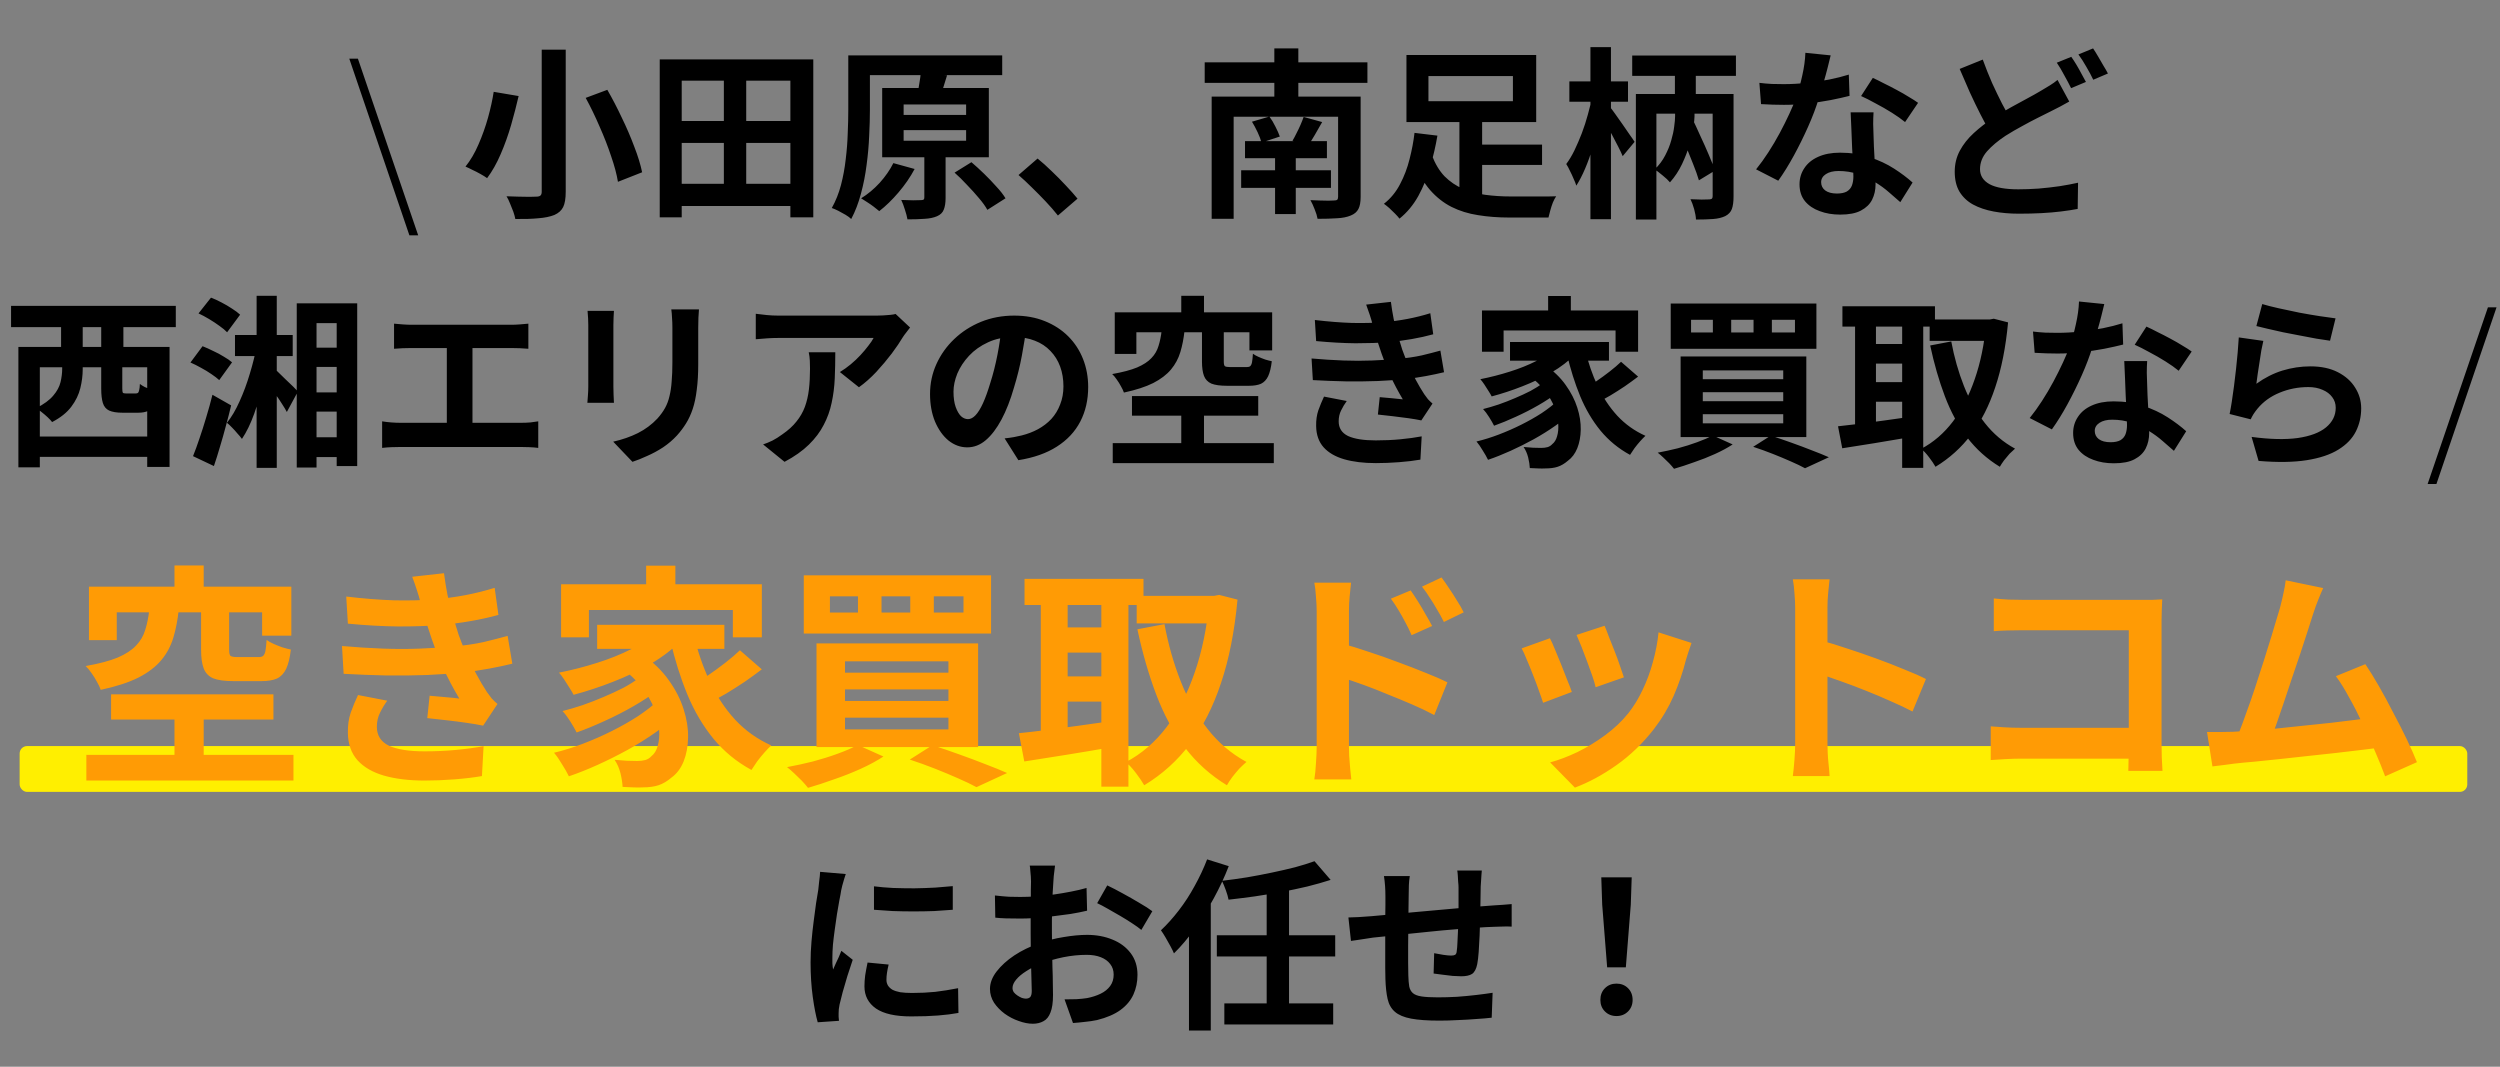
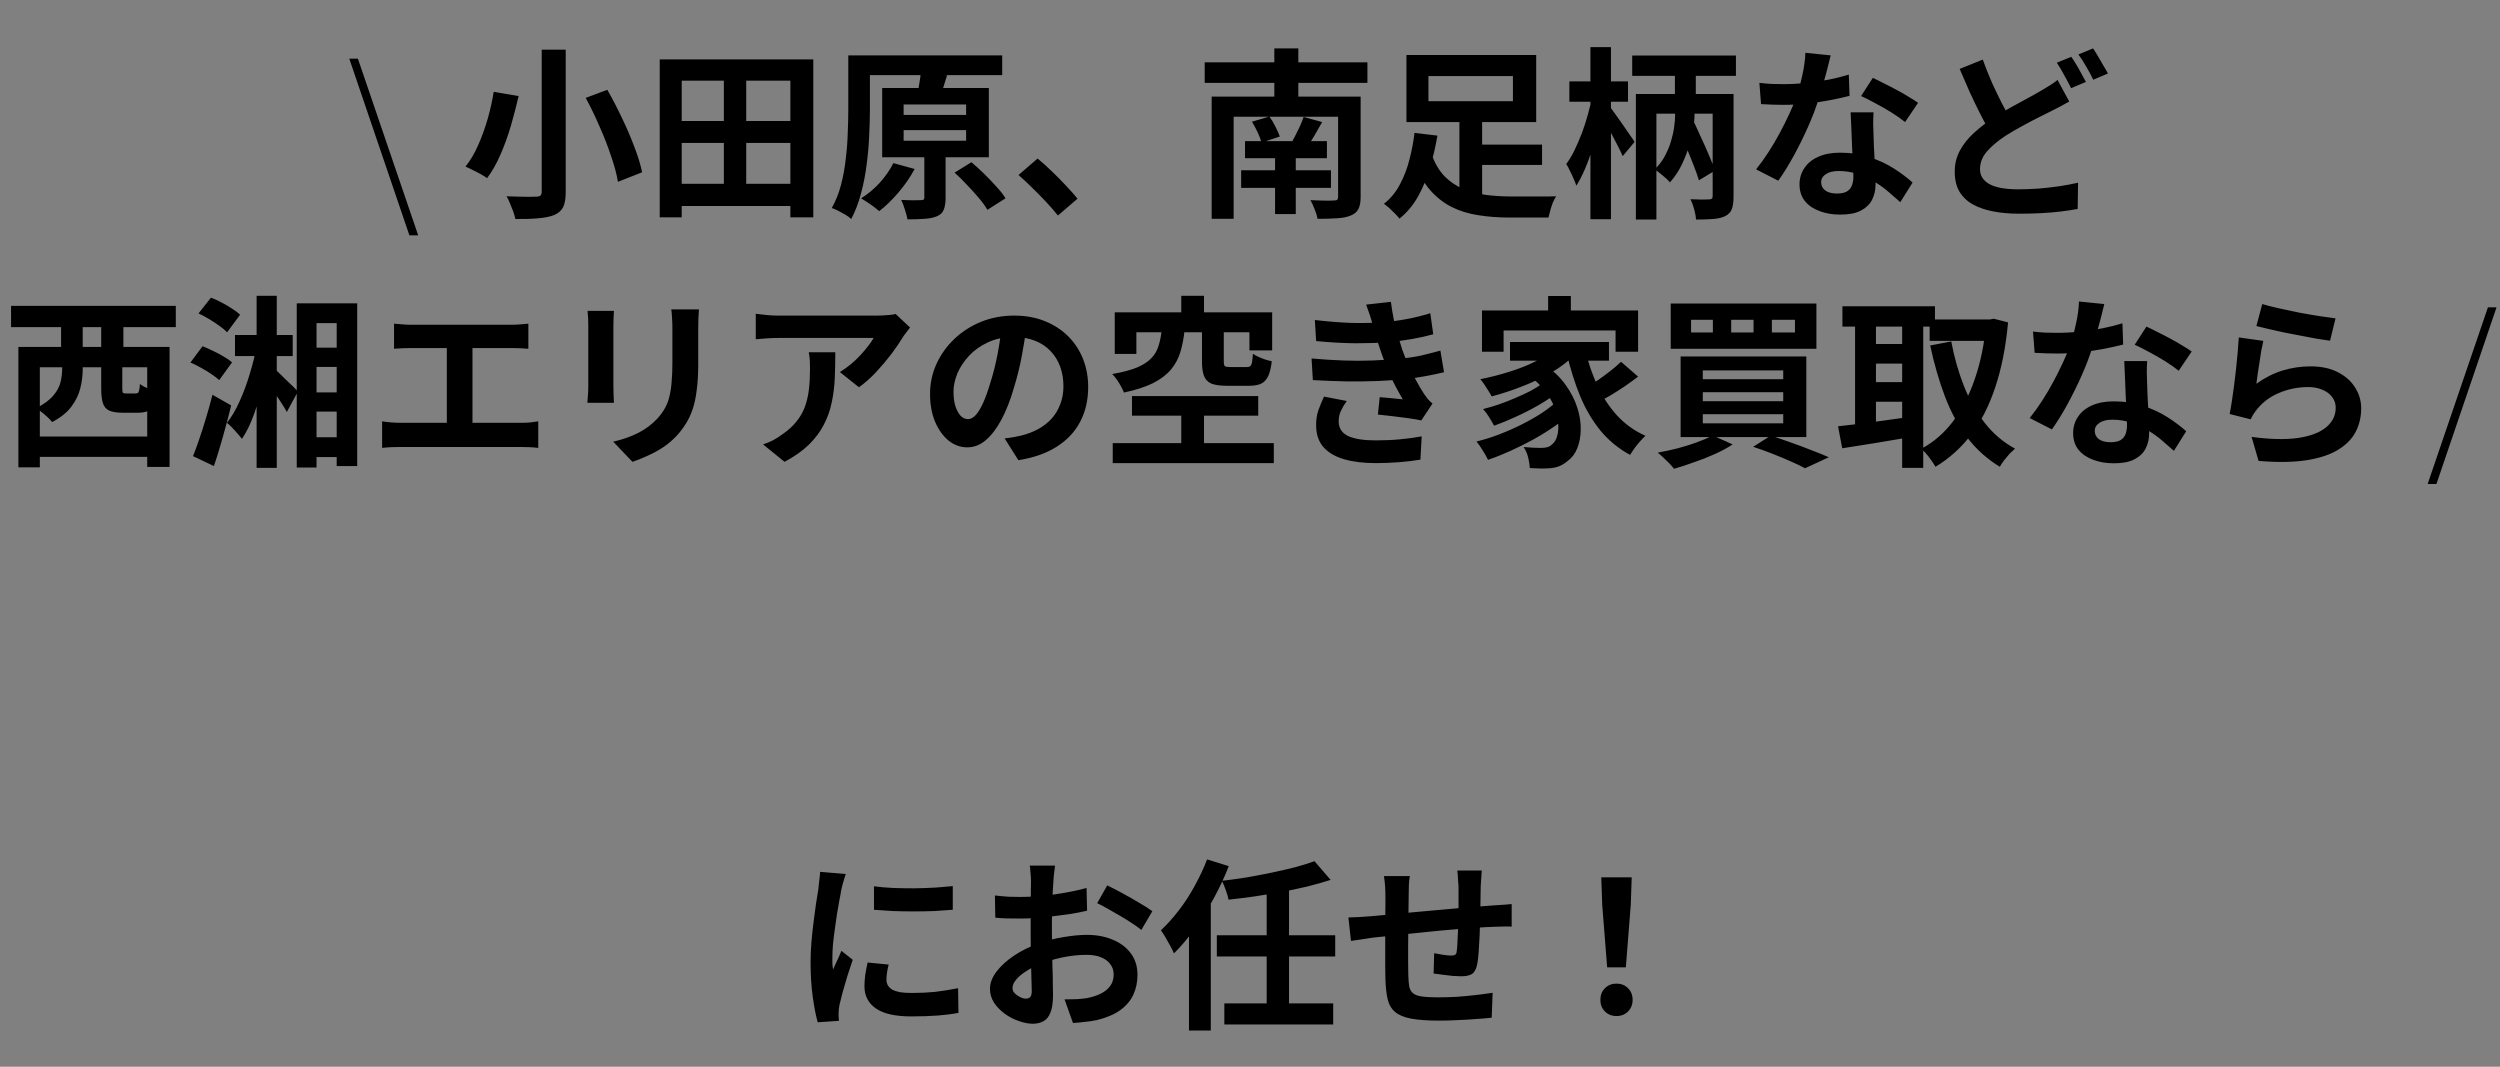
<svg xmlns="http://www.w3.org/2000/svg" width="382" height="163" viewBox="0 0 382 163" fill="none">
  <rect x="0" y="0" width="382" height="163" fill="#808080" stroke="none" />
-   <rect x="3" y="114" width="374" height="7" rx="1.135" fill="#FFEF00" />
  <path d="M62.554 35.956L53.37 8.964H54.687L63.898 35.956H62.554ZM82.774 7.592H86.442V29.292C86.442 30.337 86.311 31.121 86.05 31.644C85.788 32.167 85.34 32.568 84.706 32.848C84.052 33.109 83.231 33.277 82.242 33.352C81.271 33.445 80.104 33.483 78.742 33.464C78.686 33.147 78.583 32.773 78.434 32.344C78.284 31.933 78.116 31.513 77.93 31.084C77.762 30.655 77.584 30.291 77.398 29.992C78.014 30.011 78.63 30.029 79.246 30.048C79.862 30.067 80.412 30.076 80.898 30.076C81.383 30.057 81.728 30.048 81.934 30.048C82.232 30.048 82.447 29.992 82.578 29.88C82.708 29.768 82.774 29.572 82.774 29.292V7.592ZM89.494 14.956L92.798 13.724C93.563 15.049 94.3 16.468 95.01 17.98C95.738 19.473 96.372 20.948 96.914 22.404C97.474 23.841 97.875 25.148 98.118 26.324L94.422 27.78C94.235 26.641 93.89 25.344 93.386 23.888C92.9 22.413 92.312 20.901 91.622 19.352C90.95 17.784 90.24 16.319 89.494 14.956ZM75.438 14.032L79.246 14.676C78.928 16.057 78.546 17.532 78.098 19.1C77.65 20.649 77.118 22.133 76.502 23.552C75.904 24.952 75.214 26.175 74.43 27.22C74.15 27.015 73.804 26.8 73.394 26.576C73.002 26.352 72.6 26.147 72.19 25.96C71.798 25.755 71.443 25.587 71.126 25.456C71.891 24.504 72.554 23.375 73.114 22.068C73.692 20.743 74.178 19.38 74.57 17.98C74.962 16.561 75.251 15.245 75.438 14.032ZM102.71 28.088H122.282V31.476H102.71V28.088ZM102.71 18.484H122.422V21.844H102.71V18.484ZM100.806 9.076H124.27V33.212H120.77V12.324H104.166V33.212H100.806V9.076ZM110.606 10.588H114.022V29.852H110.606V10.588ZM131.606 8.46H153.138V11.484H131.606V8.46ZM129.618 8.46H132.922V16.776C132.922 17.989 132.884 19.315 132.81 20.752C132.754 22.189 132.623 23.664 132.418 25.176C132.231 26.688 131.942 28.163 131.55 29.6C131.176 31.019 130.682 32.307 130.066 33.464C129.86 33.259 129.571 33.044 129.198 32.82C128.843 32.615 128.47 32.409 128.078 32.204C127.704 32.017 127.378 31.877 127.098 31.784C127.695 30.72 128.162 29.553 128.498 28.284C128.834 26.996 129.076 25.68 129.226 24.336C129.394 22.973 129.496 21.648 129.534 20.36C129.59 19.072 129.618 17.877 129.618 16.776V8.46ZM138.074 19.884V21.508H147.622V19.884H138.074ZM138.074 15.964V17.56H147.622V15.964H138.074ZM134.798 13.444H151.094V24.028H134.798V13.444ZM141.238 22.628H144.486V30.244C144.486 30.991 144.392 31.588 144.206 32.036C144.038 32.484 143.692 32.82 143.17 33.044C142.647 33.268 142.012 33.399 141.266 33.436C140.519 33.492 139.651 33.52 138.662 33.52C138.587 33.091 138.456 32.596 138.27 32.036C138.102 31.476 137.915 30.981 137.71 30.552C138.326 30.571 138.932 30.589 139.53 30.608C140.127 30.608 140.519 30.599 140.706 30.58C140.911 30.58 141.051 30.552 141.126 30.496C141.2 30.44 141.238 30.328 141.238 30.16V22.628ZM140.678 11.232L144.71 11.512C144.504 12.221 144.299 12.884 144.094 13.5C143.907 14.097 143.748 14.611 143.618 15.04L140.146 14.676C140.22 14.34 140.286 13.967 140.342 13.556C140.416 13.145 140.482 12.744 140.538 12.352C140.612 11.941 140.659 11.568 140.678 11.232ZM145.858 26.38L148.434 24.784C149.05 25.307 149.694 25.895 150.366 26.548C151.038 27.201 151.663 27.855 152.242 28.508C152.839 29.143 153.306 29.74 153.642 30.3L150.87 32.064C150.571 31.523 150.142 30.925 149.582 30.272C149.022 29.6 148.415 28.928 147.762 28.256C147.127 27.565 146.492 26.94 145.858 26.38ZM136.506 24.924L139.754 25.82C139.1 27.052 138.279 28.247 137.29 29.404C136.319 30.543 135.339 31.495 134.35 32.26C134.126 32.073 133.846 31.849 133.51 31.588C133.192 31.345 132.856 31.112 132.502 30.888C132.147 30.645 131.839 30.449 131.578 30.3C132.586 29.684 133.528 28.9 134.406 27.948C135.283 26.977 135.983 25.969 136.506 24.924ZM161.65 32.932C161.09 32.223 160.464 31.504 159.774 30.776C159.083 30.048 158.383 29.339 157.674 28.648C156.964 27.939 156.283 27.304 155.63 26.744L158.542 24.224C159.214 24.765 159.932 25.409 160.698 26.156C161.463 26.884 162.191 27.621 162.882 28.368C163.591 29.115 164.179 29.777 164.646 30.356L161.65 32.932ZM184.078 9.524H208.942V12.66H184.078V9.524ZM190.238 21.564H202.754V24.168H190.238V21.564ZM189.65 26.016H203.37V28.704H189.65V26.016ZM194.83 22.852H197.994V32.708H194.83V22.852ZM185.142 14.76H205.414V17.84H188.502V33.436H185.142V14.76ZM204.462 14.76H207.906V30.076C207.906 30.879 207.794 31.495 207.57 31.924C207.346 32.372 206.954 32.708 206.394 32.932C205.815 33.175 205.106 33.315 204.266 33.352C203.444 33.408 202.464 33.436 201.326 33.436C201.251 33.007 201.102 32.521 200.878 31.98C200.672 31.439 200.458 30.972 200.234 30.58C200.7 30.599 201.176 30.617 201.662 30.636C202.147 30.655 202.586 30.664 202.978 30.664C203.388 30.645 203.659 30.636 203.79 30.636C204.051 30.636 204.228 30.599 204.322 30.524C204.415 30.431 204.462 30.281 204.462 30.076V14.76ZM191.302 18.596L193.962 17.812C194.298 18.26 194.606 18.773 194.886 19.352C195.184 19.931 195.408 20.435 195.558 20.864L192.758 21.788C192.646 21.34 192.45 20.817 192.17 20.22C191.89 19.623 191.6 19.081 191.302 18.596ZM199.198 17.868L202.026 18.652C201.652 19.324 201.279 19.977 200.906 20.612C200.551 21.228 200.206 21.769 199.87 22.236L197.49 21.508C197.695 21.172 197.9 20.789 198.106 20.36C198.33 19.931 198.535 19.501 198.722 19.072C198.908 18.643 199.067 18.241 199.198 17.868ZM194.718 7.396H198.386V16.944H194.718V7.396ZM224.51 22.096H235.626V25.204H224.51V22.096ZM218.77 23.664C219.274 25.008 219.927 26.1 220.73 26.94C221.551 27.761 222.484 28.396 223.53 28.844C224.575 29.292 225.714 29.6 226.946 29.768C228.196 29.936 229.494 30.02 230.838 30.02C231.08 30.02 231.426 30.02 231.874 30.02C232.322 30.02 232.807 30.02 233.33 30.02C233.871 30.02 234.422 30.02 234.982 30.02C235.56 30.02 236.092 30.02 236.578 30.02C237.063 30.001 237.464 29.992 237.782 29.992C237.614 30.235 237.446 30.552 237.278 30.944C237.128 31.336 236.998 31.737 236.886 32.148C236.774 32.559 236.68 32.923 236.606 33.24H235.346H230.642C228.924 33.24 227.328 33.119 225.854 32.876C224.379 32.652 223.026 32.232 221.794 31.616C220.58 31 219.488 30.141 218.518 29.04C217.547 27.92 216.716 26.473 216.026 24.7L218.77 23.664ZM222.998 17.812H226.47V31.644L222.998 30.552V17.812ZM218.266 11.624V15.46H231.174V11.624H218.266ZM214.906 8.404H234.73V18.652H214.906V8.404ZM216.138 20.304L219.638 20.724C219.376 22.273 219.012 23.851 218.546 25.456C218.098 27.043 217.491 28.536 216.726 29.936C215.96 31.317 214.999 32.475 213.842 33.408C213.674 33.184 213.44 32.923 213.142 32.624C212.862 32.344 212.572 32.064 212.274 31.784C211.975 31.523 211.704 31.308 211.462 31.14C212.488 30.337 213.31 29.339 213.926 28.144C214.56 26.949 215.046 25.671 215.382 24.308C215.736 22.927 215.988 21.592 216.138 20.304ZM239.798 12.436H248.758V15.544H239.798V12.436ZM243.018 7.2H246.154V33.492H243.018V7.2ZM243.27 14.732L245.034 15.432C244.847 16.552 244.614 17.728 244.334 18.96C244.072 20.173 243.755 21.359 243.382 22.516C243.027 23.673 242.635 24.756 242.206 25.764C241.776 26.772 241.328 27.64 240.862 28.368C240.768 28.051 240.628 27.696 240.442 27.304C240.274 26.893 240.087 26.492 239.882 26.1C239.695 25.689 239.508 25.344 239.322 25.064C239.77 24.467 240.19 23.767 240.582 22.964C240.974 22.143 241.347 21.275 241.702 20.36C242.056 19.427 242.364 18.475 242.626 17.504C242.906 16.533 243.12 15.609 243.27 14.732ZM245.958 16.3C246.144 16.505 246.415 16.86 246.77 17.364C247.124 17.849 247.507 18.391 247.918 18.988C248.328 19.567 248.702 20.108 249.038 20.612C249.392 21.097 249.635 21.452 249.766 21.676L247.946 23.86C247.778 23.449 247.544 22.955 247.246 22.376C246.947 21.779 246.63 21.172 246.294 20.556C245.958 19.921 245.631 19.333 245.314 18.792C244.996 18.232 244.735 17.784 244.53 17.448L245.958 16.3ZM249.402 8.488H265.25V11.596H249.402V8.488ZM249.962 14.368H263.15V17.364H253.098V33.548H249.962V14.368ZM261.694 14.368H264.886V30.02C264.886 30.823 264.802 31.457 264.634 31.924C264.466 32.391 264.13 32.755 263.626 33.016C263.122 33.259 262.506 33.408 261.778 33.464C261.05 33.52 260.172 33.548 259.146 33.548C259.127 33.1 259.034 32.568 258.866 31.952C258.698 31.355 258.511 30.851 258.306 30.44C258.866 30.459 259.435 30.477 260.014 30.496C260.592 30.496 260.984 30.487 261.19 30.468C261.376 30.449 261.507 30.412 261.582 30.356C261.656 30.281 261.694 30.151 261.694 29.964V14.368ZM256.234 19.156L258.502 17.952C258.931 18.829 259.37 19.772 259.818 20.78C260.284 21.769 260.714 22.731 261.106 23.664C261.516 24.597 261.824 25.4 262.03 26.072L259.594 27.556C259.388 26.847 259.09 26.007 258.698 25.036C258.324 24.065 257.923 23.067 257.494 22.04C257.064 21.013 256.644 20.052 256.234 19.156ZM255.954 15.32H258.922V17.784C258.922 18.101 258.866 18.652 258.754 19.436C258.642 20.201 258.446 21.079 258.166 22.068C257.886 23.039 257.503 24.037 257.018 25.064C256.532 26.091 255.916 27.024 255.17 27.864C254.908 27.547 254.544 27.201 254.078 26.828C253.611 26.436 253.2 26.119 252.846 25.876C253.518 25.223 254.05 24.513 254.442 23.748C254.852 22.964 255.16 22.199 255.366 21.452C255.59 20.687 255.739 19.987 255.814 19.352C255.907 18.699 255.954 18.167 255.954 17.756V15.32ZM255.926 10.42H259.118V16.076H255.926V10.42ZM268.834 12.66C269.431 12.735 270.066 12.791 270.738 12.828C271.428 12.847 272.035 12.856 272.558 12.856C273.715 12.856 274.882 12.791 276.058 12.66C277.252 12.529 278.4 12.361 279.502 12.156C280.603 11.932 281.602 11.68 282.498 11.4L282.61 14.648C281.807 14.853 280.846 15.068 279.726 15.292C278.624 15.497 277.458 15.675 276.226 15.824C274.994 15.955 273.78 16.02 272.586 16.02C272.026 16.02 271.456 16.011 270.878 15.992C270.299 15.973 269.702 15.945 269.086 15.908L268.834 12.66ZM279.726 8.46C279.614 8.927 279.464 9.533 279.278 10.28C279.091 11.027 278.876 11.811 278.634 12.632C278.41 13.453 278.167 14.265 277.906 15.068C277.495 16.412 276.954 17.84 276.282 19.352C275.61 20.864 274.882 22.339 274.098 23.776C273.314 25.213 272.52 26.492 271.718 27.612L268.33 25.876C268.964 25.092 269.59 24.224 270.206 23.272C270.822 22.32 271.4 21.34 271.942 20.332C272.483 19.324 272.968 18.353 273.398 17.42C273.846 16.468 274.2 15.609 274.462 14.844C274.816 13.855 275.124 12.753 275.386 11.54C275.666 10.308 275.824 9.151 275.862 8.068L279.726 8.46ZM286.278 17.168C286.24 17.765 286.222 18.363 286.222 18.96C286.24 19.539 286.259 20.136 286.278 20.752C286.296 21.181 286.315 21.732 286.334 22.404C286.371 23.057 286.408 23.757 286.446 24.504C286.483 25.232 286.511 25.932 286.53 26.604C286.567 27.257 286.586 27.78 286.586 28.172C286.586 29.031 286.408 29.815 286.054 30.524C285.699 31.215 285.13 31.765 284.346 32.176C283.58 32.587 282.526 32.792 281.182 32.792C280.024 32.792 278.979 32.615 278.046 32.26C277.112 31.924 276.366 31.42 275.806 30.748C275.246 30.057 274.966 29.199 274.966 28.172C274.966 27.257 275.208 26.436 275.694 25.708C276.179 24.961 276.879 24.383 277.794 23.972C278.727 23.543 279.847 23.328 281.154 23.328C282.796 23.328 284.308 23.561 285.69 24.028C287.071 24.476 288.312 25.055 289.414 25.764C290.515 26.473 291.458 27.183 292.242 27.892L290.366 30.888C289.862 30.44 289.283 29.936 288.63 29.376C287.995 28.816 287.276 28.293 286.474 27.808C285.69 27.323 284.831 26.921 283.898 26.604C282.983 26.287 281.994 26.128 280.93 26.128C280.127 26.128 279.483 26.287 278.998 26.604C278.512 26.921 278.27 27.332 278.27 27.836C278.27 28.359 278.475 28.779 278.886 29.096C279.315 29.413 279.912 29.572 280.678 29.572C281.312 29.572 281.816 29.469 282.19 29.264C282.563 29.04 282.824 28.732 282.974 28.34C283.123 27.929 283.198 27.472 283.198 26.968C283.198 26.539 283.179 25.932 283.142 25.148C283.104 24.364 283.058 23.496 283.002 22.544C282.964 21.592 282.927 20.64 282.89 19.688C282.852 18.736 282.815 17.896 282.778 17.168H286.278ZM291.094 18.652C290.552 18.204 289.88 17.728 289.078 17.224C288.275 16.72 287.444 16.244 286.586 15.796C285.746 15.329 285.008 14.956 284.374 14.676L286.166 11.904C286.67 12.128 287.239 12.408 287.874 12.744C288.527 13.061 289.18 13.397 289.834 13.752C290.506 14.107 291.122 14.461 291.682 14.816C292.26 15.152 292.727 15.451 293.082 15.712L291.094 18.652ZM316.182 15.516C315.734 15.777 315.276 16.029 314.81 16.272C314.362 16.496 313.886 16.739 313.382 17C312.803 17.28 312.131 17.616 311.366 18.008C310.619 18.381 309.826 18.801 308.986 19.268C308.146 19.716 307.296 20.211 306.438 20.752C305.28 21.517 304.338 22.311 303.61 23.132C302.9 23.953 302.546 24.859 302.546 25.848C302.546 26.837 303.031 27.603 304.002 28.144C304.972 28.667 306.438 28.928 308.398 28.928C309.35 28.928 310.376 28.891 311.478 28.816C312.579 28.723 313.652 28.601 314.698 28.452C315.762 28.284 316.704 28.107 317.526 27.92L317.47 31.924C316.686 32.073 315.827 32.204 314.894 32.316C313.979 32.428 312.99 32.512 311.926 32.568C310.862 32.624 309.714 32.652 308.482 32.652C307.1 32.652 305.812 32.54 304.618 32.316C303.423 32.092 302.378 31.737 301.482 31.252C300.604 30.767 299.914 30.113 299.41 29.292C298.924 28.471 298.682 27.453 298.682 26.24C298.682 25.064 298.943 23.991 299.466 23.02C299.988 22.049 300.698 21.153 301.594 20.332C302.49 19.511 303.488 18.736 304.59 18.008C305.486 17.429 306.372 16.897 307.25 16.412C308.146 15.908 308.986 15.451 309.77 15.04C310.572 14.611 311.254 14.228 311.814 13.892C312.336 13.593 312.803 13.313 313.214 13.052C313.643 12.791 314.035 12.511 314.39 12.212L316.182 15.516ZM302.966 9.104C303.414 10.336 303.89 11.531 304.394 12.688C304.916 13.827 305.43 14.891 305.934 15.88C306.456 16.869 306.932 17.747 307.362 18.512L304.198 20.388C303.694 19.529 303.171 18.568 302.63 17.504C302.088 16.44 301.547 15.32 301.006 14.144C300.483 12.949 299.96 11.745 299.438 10.532L302.966 9.104ZM316.49 8.684C316.732 9.02 316.994 9.421 317.274 9.888C317.554 10.355 317.815 10.821 318.058 11.288C318.319 11.755 318.543 12.165 318.73 12.52L316.462 13.472C316.182 12.893 315.836 12.24 315.426 11.512C315.034 10.765 314.651 10.121 314.278 9.58L316.49 8.684ZM319.822 7.396C320.064 7.751 320.326 8.171 320.606 8.656C320.886 9.123 321.156 9.589 321.418 10.056C321.698 10.504 321.922 10.896 322.09 11.232L319.85 12.184C319.57 11.587 319.215 10.924 318.786 10.196C318.375 9.468 317.974 8.843 317.582 8.32L319.822 7.396ZM4.966 66.704H23.95V69.812H4.966V66.704ZM2.81 53.012H25.91V71.352H22.494V56.12H6.086V71.408H2.81V53.012ZM15.466 54.3H18.686V59.34C18.686 59.695 18.714 59.919 18.77 60.012C18.845 60.087 19.022 60.124 19.302 60.124C19.358 60.124 19.48 60.124 19.666 60.124C19.872 60.124 20.068 60.124 20.254 60.124C20.46 60.124 20.609 60.124 20.702 60.124C20.87 60.124 20.992 60.096 21.066 60.04C21.16 59.965 21.225 59.825 21.262 59.62C21.318 59.415 21.356 59.097 21.374 58.668C21.561 58.817 21.813 58.976 22.13 59.144C22.466 59.293 22.812 59.433 23.166 59.564C23.54 59.676 23.876 59.76 24.174 59.816C24.044 60.675 23.857 61.337 23.614 61.804C23.372 62.271 23.045 62.597 22.634 62.784C22.242 62.971 21.729 63.064 21.094 63.064C20.945 63.064 20.768 63.064 20.562 63.064C20.357 63.064 20.133 63.064 19.89 63.064C19.666 63.064 19.452 63.064 19.246 63.064C19.041 63.064 18.873 63.064 18.742 63.064C17.846 63.064 17.156 62.952 16.67 62.728C16.204 62.504 15.886 62.121 15.718 61.58C15.55 61.039 15.466 60.301 15.466 59.368V54.3ZM1.69 46.74H26.862V49.988H1.69V46.74ZM9.334 49.204H12.638V54.804H9.334V49.204ZM15.466 49.204H18.854V54.804H15.466V49.204ZM9.502 53.656H12.638V56.428C12.638 57.361 12.517 58.323 12.274 59.312C12.032 60.301 11.574 61.244 10.902 62.14C10.23 63.036 9.25 63.82 7.962 64.492C7.813 64.287 7.589 64.044 7.29 63.764C6.992 63.484 6.674 63.213 6.338 62.952C6.021 62.691 5.75 62.495 5.526 62.364C6.702 61.767 7.57 61.132 8.13 60.46C8.709 59.788 9.082 59.097 9.25 58.388C9.418 57.679 9.502 56.997 9.502 56.344V53.656ZM35.906 51.192H44.726V54.412H35.906V51.192ZM46.882 53.124H53.07V56.064H46.882V53.124ZM46.882 59.956H53.07V62.896H46.882V59.956ZM46.658 66.816H53.238V69.84H46.658V66.816ZM39.21 45.2H42.29V71.492H39.21V45.2ZM39.294 52.536L41.254 52.956C40.993 54.729 40.657 56.503 40.246 58.276C39.854 60.031 39.388 61.673 38.846 63.204C38.305 64.716 37.68 66.004 36.97 67.068C36.784 66.807 36.55 66.527 36.27 66.228C36.009 65.911 35.738 65.612 35.458 65.332C35.178 65.033 34.917 64.791 34.674 64.604C35.384 63.727 36.028 62.635 36.606 61.328C37.204 60.021 37.726 58.612 38.174 57.1C38.641 55.569 39.014 54.048 39.294 52.536ZM41.534 55.952C41.721 56.12 42.001 56.381 42.374 56.736C42.748 57.091 43.149 57.483 43.578 57.912C44.026 58.323 44.428 58.705 44.782 59.06C45.137 59.415 45.38 59.676 45.51 59.844L43.83 62.952C43.644 62.597 43.392 62.177 43.074 61.692C42.776 61.207 42.44 60.712 42.066 60.208C41.712 59.685 41.366 59.2 41.03 58.752C40.694 58.304 40.414 57.931 40.19 57.632L41.534 55.952ZM30.334 47.888L32.238 45.48C32.742 45.667 33.274 45.909 33.834 46.208C34.413 46.507 34.954 46.824 35.458 47.16C35.962 47.477 36.373 47.785 36.69 48.084L34.702 50.772C34.422 50.473 34.03 50.147 33.526 49.792C33.041 49.437 32.518 49.092 31.958 48.756C31.398 48.42 30.857 48.131 30.334 47.888ZM29.102 55.392L30.95 52.9C31.473 53.105 32.014 53.348 32.574 53.628C33.153 53.889 33.694 54.179 34.198 54.496C34.721 54.795 35.141 55.084 35.458 55.364L33.498 58.08C33.2 57.8 32.798 57.492 32.294 57.156C31.809 56.82 31.286 56.503 30.726 56.204C30.166 55.887 29.625 55.616 29.102 55.392ZM29.494 69.7C29.812 68.916 30.138 68.02 30.474 67.012C30.829 65.985 31.174 64.903 31.51 63.764C31.865 62.607 32.182 61.459 32.462 60.32L35.318 61.944C35.076 62.971 34.805 64.025 34.506 65.108C34.226 66.172 33.928 67.227 33.61 68.272C33.312 69.299 33.004 70.279 32.686 71.212L29.494 69.7ZM45.342 46.348H54.582V71.212H51.446V49.372H48.366V71.436H45.342V46.348ZM60.21 49.456C60.584 49.493 61.022 49.531 61.526 49.568C62.03 49.605 62.478 49.624 62.87 49.624H78.102C78.532 49.624 78.98 49.605 79.446 49.568C79.913 49.531 80.342 49.493 80.734 49.456V53.292C80.324 53.255 79.885 53.227 79.418 53.208C78.952 53.189 78.513 53.18 78.102 53.18H62.87C62.497 53.18 62.049 53.189 61.526 53.208C61.004 53.227 60.565 53.255 60.21 53.292V49.456ZM68.274 66.676V51.612H72.194V66.676H68.274ZM58.39 64.38C58.838 64.455 59.305 64.511 59.79 64.548C60.276 64.585 60.733 64.604 61.162 64.604H79.614C80.118 64.604 80.594 64.585 81.042 64.548C81.49 64.492 81.892 64.436 82.246 64.38V68.44C81.836 68.384 81.378 68.347 80.874 68.328C80.37 68.309 79.95 68.3 79.614 68.3H61.162C60.752 68.3 60.304 68.309 59.818 68.328C59.333 68.347 58.857 68.384 58.39 68.44V64.38ZM106.802 47.272C106.784 47.664 106.756 48.093 106.718 48.56C106.7 49.008 106.69 49.512 106.69 50.072C106.69 50.557 106.69 51.145 106.69 51.836C106.69 52.527 106.69 53.217 106.69 53.908C106.69 54.58 106.69 55.149 106.69 55.616C106.69 57.109 106.616 58.416 106.466 59.536C106.336 60.656 106.13 61.636 105.85 62.476C105.57 63.316 105.225 64.063 104.814 64.716C104.422 65.351 103.965 65.957 103.442 66.536C102.826 67.208 102.117 67.815 101.314 68.356C100.512 68.879 99.7 69.317 98.878 69.672C98.076 70.045 97.329 70.344 96.638 70.568L93.698 67.488C95.098 67.171 96.358 66.732 97.478 66.172C98.617 65.593 99.606 64.856 100.446 63.96C100.932 63.419 101.324 62.877 101.622 62.336C101.921 61.795 102.145 61.197 102.294 60.544C102.462 59.872 102.574 59.116 102.63 58.276C102.705 57.436 102.742 56.475 102.742 55.392C102.742 54.907 102.742 54.328 102.742 53.656C102.742 52.984 102.742 52.321 102.742 51.668C102.742 51.015 102.742 50.483 102.742 50.072C102.742 49.512 102.724 49.008 102.686 48.56C102.668 48.093 102.63 47.664 102.574 47.272H106.802ZM93.81 47.496C93.792 47.832 93.773 48.168 93.754 48.504C93.736 48.821 93.726 49.204 93.726 49.652C93.726 49.857 93.726 50.193 93.726 50.66C93.726 51.127 93.726 51.677 93.726 52.312C93.726 52.928 93.726 53.581 93.726 54.272C93.726 54.944 93.726 55.597 93.726 56.232C93.726 56.867 93.726 57.445 93.726 57.968C93.726 58.472 93.726 58.855 93.726 59.116C93.726 59.471 93.736 59.881 93.754 60.348C93.773 60.815 93.792 61.216 93.81 61.552H89.75C89.769 61.291 89.797 60.917 89.834 60.432C89.872 59.947 89.89 59.499 89.89 59.088C89.89 58.827 89.89 58.444 89.89 57.94C89.89 57.436 89.89 56.867 89.89 56.232C89.89 55.579 89.89 54.916 89.89 54.244C89.89 53.553 89.89 52.9 89.89 52.284C89.89 51.668 89.89 51.127 89.89 50.66C89.89 50.193 89.89 49.857 89.89 49.652C89.89 49.391 89.881 49.055 89.862 48.644C89.844 48.215 89.816 47.832 89.778 47.496H93.81ZM139.058 50.044C138.909 50.231 138.722 50.473 138.498 50.772C138.274 51.052 138.097 51.295 137.966 51.5C137.537 52.228 136.968 53.068 136.258 54.02C135.549 54.953 134.765 55.887 133.906 56.82C133.048 57.735 132.161 58.519 131.246 59.172L128.334 56.848C128.894 56.512 129.445 56.12 129.986 55.672C130.528 55.224 131.022 54.757 131.47 54.272C131.937 53.768 132.338 53.292 132.674 52.844C133.029 52.396 133.3 51.995 133.486 51.64C133.244 51.64 132.833 51.64 132.254 51.64C131.676 51.64 130.985 51.64 130.182 51.64C129.38 51.64 128.512 51.64 127.578 51.64C126.664 51.64 125.749 51.64 124.834 51.64C123.92 51.64 123.052 51.64 122.23 51.64C121.428 51.64 120.728 51.64 120.13 51.64C119.552 51.64 119.141 51.64 118.898 51.64C118.32 51.64 117.769 51.659 117.246 51.696C116.724 51.733 116.136 51.78 115.482 51.836V47.944C116.024 48.019 116.584 48.084 117.162 48.14C117.741 48.196 118.32 48.224 118.898 48.224C119.141 48.224 119.57 48.224 120.186 48.224C120.802 48.224 121.53 48.224 122.37 48.224C123.229 48.224 124.134 48.224 125.086 48.224C126.057 48.224 127.018 48.224 127.97 48.224C128.941 48.224 129.837 48.224 130.658 48.224C131.498 48.224 132.208 48.224 132.786 48.224C133.384 48.224 133.785 48.224 133.99 48.224C134.252 48.224 134.569 48.215 134.942 48.196C135.316 48.177 135.68 48.149 136.034 48.112C136.408 48.075 136.678 48.028 136.846 47.972L139.058 50.044ZM127.634 53.824C127.634 55.205 127.606 56.54 127.55 57.828C127.494 59.116 127.336 60.357 127.074 61.552C126.832 62.728 126.43 63.848 125.87 64.912C125.329 65.976 124.573 66.984 123.602 67.936C122.632 68.888 121.39 69.765 119.878 70.568L116.602 67.908C117.05 67.759 117.526 67.563 118.03 67.32C118.534 67.059 119.038 66.741 119.542 66.368C120.438 65.752 121.157 65.099 121.698 64.408C122.258 63.717 122.688 62.971 122.986 62.168C123.285 61.347 123.49 60.46 123.602 59.508C123.714 58.537 123.77 57.483 123.77 56.344C123.77 55.915 123.761 55.504 123.742 55.112C123.724 54.701 123.668 54.272 123.574 53.824H127.634ZM156.866 49.82C156.68 51.239 156.437 52.751 156.138 54.356C155.84 55.961 155.438 57.585 154.934 59.228C154.393 61.113 153.758 62.737 153.03 64.1C152.302 65.463 151.5 66.517 150.622 67.264C149.764 67.992 148.821 68.356 147.794 68.356C146.768 68.356 145.816 68.011 144.938 67.32C144.08 66.611 143.389 65.64 142.866 64.408C142.362 63.176 142.11 61.776 142.11 60.208C142.11 58.584 142.437 57.053 143.09 55.616C143.744 54.179 144.649 52.909 145.806 51.808C146.982 50.688 148.345 49.811 149.894 49.176C151.462 48.541 153.152 48.224 154.962 48.224C156.698 48.224 158.257 48.504 159.638 49.064C161.038 49.624 162.233 50.399 163.222 51.388C164.212 52.377 164.968 53.535 165.49 54.86C166.013 56.185 166.274 57.613 166.274 59.144C166.274 61.104 165.873 62.859 165.07 64.408C164.268 65.957 163.073 67.236 161.486 68.244C159.918 69.252 157.958 69.943 155.606 70.316L153.506 66.984C154.048 66.928 154.524 66.863 154.934 66.788C155.345 66.713 155.737 66.629 156.11 66.536C157.006 66.312 157.837 65.995 158.602 65.584C159.386 65.155 160.068 64.632 160.646 64.016C161.225 63.381 161.673 62.644 161.99 61.804C162.326 60.964 162.494 60.04 162.494 59.032C162.494 57.931 162.326 56.923 161.99 56.008C161.654 55.093 161.16 54.3 160.506 53.628C159.853 52.937 159.06 52.415 158.126 52.06C157.193 51.687 156.12 51.5 154.906 51.5C153.413 51.5 152.097 51.771 150.958 52.312C149.82 52.835 148.858 53.516 148.074 54.356C147.29 55.196 146.693 56.101 146.282 57.072C145.89 58.043 145.694 58.967 145.694 59.844C145.694 60.777 145.806 61.561 146.03 62.196C146.254 62.812 146.525 63.279 146.842 63.596C147.178 63.895 147.533 64.044 147.906 64.044C148.298 64.044 148.681 63.848 149.054 63.456C149.446 63.045 149.829 62.429 150.202 61.608C150.576 60.787 150.949 59.751 151.322 58.5C151.752 57.156 152.116 55.719 152.414 54.188C152.713 52.657 152.928 51.164 153.058 49.708L156.866 49.82ZM180.498 45.2H183.97V49.792H180.498V45.2ZM180.498 61.804H183.97V69.28H180.498V61.804ZM177.502 50.492H181.002C180.872 51.705 180.657 52.807 180.358 53.796C180.06 54.785 179.584 55.672 178.93 56.456C178.277 57.24 177.372 57.931 176.214 58.528C175.057 59.107 173.564 59.592 171.734 59.984C171.641 59.704 171.492 59.387 171.286 59.032C171.1 58.677 170.885 58.332 170.642 57.996C170.4 57.641 170.166 57.361 169.942 57.156C171.529 56.876 172.798 56.54 173.75 56.148C174.702 55.737 175.43 55.261 175.934 54.72C176.457 54.179 176.821 53.553 177.026 52.844C177.25 52.135 177.409 51.351 177.502 50.492ZM183.662 50.436H186.994V55.224C186.994 55.616 187.05 55.859 187.162 55.952C187.293 56.045 187.573 56.092 188.002 56.092C188.114 56.092 188.273 56.092 188.478 56.092C188.702 56.092 188.945 56.092 189.206 56.092C189.468 56.092 189.72 56.092 189.962 56.092C190.205 56.092 190.382 56.092 190.494 56.092C190.737 56.092 190.914 56.045 191.026 55.952C191.157 55.84 191.25 55.644 191.306 55.364C191.362 55.065 191.409 54.627 191.446 54.048C191.67 54.216 191.95 54.375 192.286 54.524C192.622 54.673 192.977 54.813 193.35 54.944C193.724 55.056 194.05 55.14 194.33 55.196C194.218 56.167 194.032 56.932 193.77 57.492C193.509 58.033 193.145 58.416 192.678 58.64C192.212 58.845 191.596 58.948 190.83 58.948C190.662 58.948 190.429 58.948 190.13 58.948C189.832 58.948 189.505 58.948 189.15 58.948C188.814 58.948 188.488 58.948 188.17 58.948C187.872 58.948 187.648 58.948 187.498 58.948C186.453 58.948 185.65 58.836 185.09 58.612C184.549 58.369 184.176 57.977 183.97 57.436C183.765 56.895 183.662 56.167 183.662 55.252V50.436ZM170.334 47.72H194.386V53.544H190.914V50.772H173.638V54.076H170.334V47.72ZM172.966 60.516H192.258V63.512H172.966V60.516ZM170.026 67.712H194.638V70.764H170.026V67.712ZM200.91 48.896C202.964 49.139 204.849 49.288 206.566 49.344C208.302 49.381 209.908 49.344 211.382 49.232C212.67 49.12 213.902 48.952 215.078 48.728C216.254 48.504 217.412 48.215 218.55 47.86L218.998 51.08C217.99 51.36 216.898 51.603 215.722 51.808C214.546 52.013 213.342 52.172 212.11 52.284C210.673 52.396 209.012 52.452 207.126 52.452C205.26 52.433 203.253 52.321 201.106 52.116L200.91 48.896ZM200.406 54.776C202.105 54.925 203.729 55.028 205.278 55.084C206.828 55.14 208.284 55.14 209.646 55.084C211.009 55.028 212.25 54.953 213.37 54.86C214.882 54.729 216.18 54.543 217.262 54.3C218.345 54.039 219.288 53.796 220.09 53.572L220.65 56.876C219.81 57.081 218.886 57.277 217.878 57.464C216.87 57.651 215.797 57.809 214.658 57.94C213.464 58.052 212.092 58.145 210.542 58.22C209.012 58.276 207.397 58.295 205.698 58.276C204 58.239 202.301 58.173 200.602 58.08L200.406 54.776ZM209.758 49.68C209.628 49.157 209.478 48.644 209.31 48.14C209.142 47.617 208.956 47.085 208.75 46.544L212.53 46.124C212.642 47.001 212.782 47.869 212.95 48.728C213.137 49.568 213.342 50.38 213.566 51.164C213.809 51.948 214.042 52.704 214.266 53.432C214.49 54.067 214.78 54.795 215.134 55.616C215.508 56.419 215.909 57.231 216.338 58.052C216.768 58.855 217.197 59.583 217.626 60.236C217.813 60.497 218 60.749 218.186 60.992C218.392 61.216 218.625 61.44 218.886 61.664L217.178 64.24C216.656 64.128 216.002 64.016 215.218 63.904C214.453 63.792 213.65 63.689 212.81 63.596C211.989 63.503 211.233 63.419 210.542 63.344L210.822 60.684C211.401 60.74 212.026 60.796 212.698 60.852C213.389 60.908 213.94 60.964 214.35 61.02C213.604 59.769 212.96 58.547 212.418 57.352C211.896 56.157 211.457 55.047 211.102 54.02C210.878 53.367 210.692 52.807 210.542 52.34C210.393 51.855 210.253 51.407 210.122 50.996C210.01 50.567 209.889 50.128 209.758 49.68ZM205.782 61.272C205.446 61.739 205.157 62.224 204.914 62.728C204.672 63.213 204.55 63.764 204.55 64.38C204.55 65.407 205.026 66.153 205.978 66.62C206.949 67.068 208.358 67.292 210.206 67.292C211.532 67.292 212.782 67.236 213.958 67.124C215.153 67.012 216.245 66.863 217.234 66.676L217.038 70.232C216.068 70.4 214.976 70.531 213.762 70.624C212.549 70.717 211.373 70.764 210.234 70.764C208.368 70.764 206.753 70.568 205.39 70.176C204.046 69.784 203.001 69.177 202.254 68.356C201.508 67.516 201.125 66.433 201.106 65.108C201.088 64.212 201.2 63.409 201.442 62.7C201.704 61.972 201.993 61.272 202.31 60.6L205.782 61.272ZM236.554 45.228H240.026V49.232H236.554V45.228ZM226.446 47.44H250.302V53.74H246.858V50.492H229.75V53.74H226.446V47.44ZM230.73 52.256H245.85V55.112H230.73V52.256ZM233.446 57.268L236.05 55.756C237.376 56.671 238.44 57.697 239.242 58.836C240.045 59.956 240.633 61.104 241.006 62.28C241.38 63.437 241.557 64.557 241.538 65.64C241.52 66.704 241.342 67.656 241.006 68.496C240.67 69.317 240.194 69.952 239.578 70.4C239.056 70.848 238.533 71.156 238.01 71.324C237.506 71.492 236.881 71.576 236.134 71.576C235.798 71.595 235.425 71.595 235.014 71.576C234.604 71.557 234.184 71.539 233.754 71.52C233.736 71.053 233.652 70.512 233.502 69.896C233.353 69.299 233.12 68.767 232.802 68.3C233.325 68.337 233.81 68.375 234.258 68.412C234.725 68.431 235.136 68.44 235.49 68.44C235.845 68.44 236.162 68.403 236.442 68.328C236.722 68.253 236.974 68.095 237.198 67.852C237.534 67.591 237.777 67.189 237.926 66.648C238.094 66.088 238.15 65.435 238.094 64.688C238.057 63.923 237.87 63.12 237.534 62.28C237.217 61.421 236.722 60.563 236.05 59.704C235.397 58.845 234.529 58.033 233.446 57.268ZM237.898 52.984L240.67 54.16C239.681 55.168 238.486 56.083 237.086 56.904C235.686 57.707 234.193 58.416 232.606 59.032C231.038 59.648 229.48 60.161 227.93 60.572C227.818 60.348 227.66 60.077 227.454 59.76C227.249 59.424 227.034 59.088 226.81 58.752C226.586 58.416 226.381 58.145 226.194 57.94C227.706 57.641 229.2 57.259 230.674 56.792C232.168 56.325 233.54 55.775 234.79 55.14C236.041 54.487 237.077 53.768 237.898 52.984ZM235.714 58.556L237.87 60.068C237.105 60.665 236.172 61.281 235.07 61.916C233.969 62.551 232.821 63.139 231.626 63.68C230.45 64.221 229.34 64.679 228.294 65.052C228.108 64.679 227.856 64.24 227.538 63.736C227.221 63.232 226.913 62.821 226.614 62.504C227.361 62.317 228.154 62.084 228.994 61.804C229.853 61.505 230.693 61.179 231.514 60.824C232.354 60.469 233.138 60.105 233.866 59.732C234.594 59.34 235.21 58.948 235.714 58.556ZM237.982 61.244L240.278 62.952C239.532 63.661 238.645 64.371 237.618 65.08C236.61 65.789 235.518 66.471 234.342 67.124C233.185 67.759 232.009 68.347 230.814 68.888C229.62 69.429 228.472 69.887 227.37 70.26C227.165 69.831 226.894 69.355 226.558 68.832C226.241 68.291 225.924 67.833 225.606 67.46C226.708 67.199 227.846 66.844 229.022 66.396C230.198 65.948 231.346 65.444 232.466 64.884C233.586 64.324 234.622 63.736 235.574 63.12C236.526 62.485 237.329 61.86 237.982 61.244ZM242.21 53.46C242.677 55.42 243.312 57.259 244.114 58.976C244.917 60.693 245.916 62.205 247.11 63.512C248.324 64.819 249.761 65.845 251.422 66.592C251.18 66.816 250.909 67.096 250.61 67.432C250.312 67.768 250.022 68.123 249.742 68.496C249.481 68.869 249.257 69.205 249.07 69.504C247.316 68.552 245.813 67.32 244.562 65.808C243.312 64.277 242.276 62.523 241.454 60.544C240.633 58.547 239.952 56.381 239.41 54.048L242.21 53.46ZM247.698 55.28L250.302 57.548C249.668 58.033 248.986 58.528 248.258 59.032C247.53 59.517 246.812 59.975 246.102 60.404C245.393 60.815 244.73 61.188 244.114 61.524L241.986 59.48C242.565 59.144 243.2 58.743 243.89 58.276C244.6 57.791 245.29 57.287 245.962 56.764C246.634 56.241 247.213 55.747 247.698 55.28ZM270.742 48.868V50.8H274.27V48.868H270.742ZM264.526 48.868V50.8H267.942V48.868H264.526ZM258.394 48.868V50.8H261.726V48.868H258.394ZM255.286 46.376H277.546V53.292H255.286V46.376ZM260.186 59.928V61.3H272.478V59.928H260.186ZM260.186 63.288V64.688H272.478V63.288H260.186ZM260.186 56.596V57.94H272.478V56.596H260.186ZM256.798 54.468H276.006V66.788H256.798V54.468ZM267.886 68.272L270.574 66.564C271.62 66.9 272.684 67.264 273.766 67.656C274.868 68.048 275.913 68.44 276.902 68.832C277.892 69.205 278.741 69.551 279.45 69.868L275.81 71.548C275.232 71.231 274.513 70.885 273.654 70.512C272.814 70.139 271.9 69.756 270.91 69.364C269.921 68.972 268.913 68.608 267.886 68.272ZM261.698 66.536L264.75 67.908C263.985 68.412 263.089 68.897 262.062 69.364C261.036 69.831 259.972 70.251 258.87 70.624C257.788 71.016 256.761 71.352 255.79 71.632C255.604 71.389 255.361 71.109 255.062 70.792C254.764 70.493 254.456 70.195 254.138 69.896C253.821 69.597 253.541 69.355 253.298 69.168C254.306 68.981 255.333 68.757 256.378 68.496C257.424 68.216 258.404 67.908 259.318 67.572C260.252 67.236 261.045 66.891 261.698 66.536ZM294.85 48.812H304.398V52.088H294.85V48.812ZM281.522 46.796H295.662V49.904H281.522V46.796ZM285.218 52.564H291.938V55.56H285.218V52.564ZM285.218 58.388H291.938V61.384H285.218V58.388ZM303.474 48.812H304.062L304.65 48.7L306.834 49.26C306.48 53.049 305.826 56.353 304.874 59.172C303.941 61.991 302.718 64.399 301.206 66.396C299.694 68.393 297.874 70.036 295.746 71.324C295.504 70.895 295.168 70.4 294.738 69.84C294.328 69.299 293.936 68.879 293.562 68.58C295.429 67.591 297.044 66.2 298.406 64.408C299.769 62.597 300.88 60.441 301.738 57.94C302.616 55.42 303.194 52.62 303.474 49.54V48.812ZM298.154 52.172C298.602 54.58 299.246 56.848 300.086 58.976C300.926 61.104 301.99 62.989 303.278 64.632C304.566 66.275 306.106 67.581 307.898 68.552C307.656 68.757 307.376 69.019 307.058 69.336C306.76 69.672 306.48 70.008 306.218 70.344C305.957 70.699 305.742 71.025 305.574 71.324C303.614 70.129 301.944 68.627 300.562 66.816C299.2 65.005 298.07 62.915 297.174 60.544C296.278 58.173 295.532 55.588 294.934 52.788L298.154 52.172ZM283.454 48.056H286.646V66.368H283.454V48.056ZM290.65 48.056H293.87V71.492H290.65V48.056ZM280.85 65.136C281.784 65.043 282.838 64.921 284.014 64.772C285.209 64.623 286.469 64.455 287.794 64.268C289.138 64.081 290.464 63.895 291.77 63.708L291.938 66.788C290.128 67.105 288.298 67.413 286.45 67.712C284.602 67.992 282.95 68.253 281.494 68.496L280.85 65.136ZM310.642 50.66C311.24 50.735 311.874 50.791 312.546 50.828C313.237 50.847 313.844 50.856 314.366 50.856C315.524 50.856 316.69 50.791 317.866 50.66C319.061 50.529 320.209 50.361 321.31 50.156C322.412 49.932 323.41 49.68 324.306 49.4L324.418 52.648C323.616 52.853 322.654 53.068 321.534 53.292C320.433 53.497 319.266 53.675 318.034 53.824C316.802 53.955 315.589 54.02 314.394 54.02C313.834 54.02 313.265 54.011 312.686 53.992C312.108 53.973 311.51 53.945 310.894 53.908L310.642 50.66ZM321.534 46.46C321.422 46.927 321.273 47.533 321.086 48.28C320.9 49.027 320.685 49.811 320.442 50.632C320.218 51.453 319.976 52.265 319.714 53.068C319.304 54.412 318.762 55.84 318.09 57.352C317.418 58.864 316.69 60.339 315.906 61.776C315.122 63.213 314.329 64.492 313.526 65.612L310.138 63.876C310.773 63.092 311.398 62.224 312.014 61.272C312.63 60.32 313.209 59.34 313.75 58.332C314.292 57.324 314.777 56.353 315.206 55.42C315.654 54.468 316.009 53.609 316.27 52.844C316.625 51.855 316.933 50.753 317.194 49.54C317.474 48.308 317.633 47.151 317.67 46.068L321.534 46.46ZM328.086 55.168C328.049 55.765 328.03 56.363 328.03 56.96C328.049 57.539 328.068 58.136 328.086 58.752C328.105 59.181 328.124 59.732 328.142 60.404C328.18 61.057 328.217 61.757 328.254 62.504C328.292 63.232 328.32 63.932 328.338 64.604C328.376 65.257 328.394 65.78 328.394 66.172C328.394 67.031 328.217 67.815 327.862 68.524C327.508 69.215 326.938 69.765 326.154 70.176C325.389 70.587 324.334 70.792 322.99 70.792C321.833 70.792 320.788 70.615 319.854 70.26C318.921 69.924 318.174 69.42 317.614 68.748C317.054 68.057 316.774 67.199 316.774 66.172C316.774 65.257 317.017 64.436 317.502 63.708C317.988 62.961 318.688 62.383 319.602 61.972C320.536 61.543 321.656 61.328 322.962 61.328C324.605 61.328 326.117 61.561 327.498 62.028C328.88 62.476 330.121 63.055 331.222 63.764C332.324 64.473 333.266 65.183 334.05 65.892L332.174 68.888C331.67 68.44 331.092 67.936 330.438 67.376C329.804 66.816 329.085 66.293 328.282 65.808C327.498 65.323 326.64 64.921 325.706 64.604C324.792 64.287 323.802 64.128 322.738 64.128C321.936 64.128 321.292 64.287 320.806 64.604C320.321 64.921 320.078 65.332 320.078 65.836C320.078 66.359 320.284 66.779 320.694 67.096C321.124 67.413 321.721 67.572 322.486 67.572C323.121 67.572 323.625 67.469 323.998 67.264C324.372 67.04 324.633 66.732 324.782 66.34C324.932 65.929 325.006 65.472 325.006 64.968C325.006 64.539 324.988 63.932 324.95 63.148C324.913 62.364 324.866 61.496 324.81 60.544C324.773 59.592 324.736 58.64 324.698 57.688C324.661 56.736 324.624 55.896 324.586 55.168H328.086ZM332.902 56.652C332.361 56.204 331.689 55.728 330.886 55.224C330.084 54.72 329.253 54.244 328.394 53.796C327.554 53.329 326.817 52.956 326.182 52.676L327.974 49.904C328.478 50.128 329.048 50.408 329.682 50.744C330.336 51.061 330.989 51.397 331.642 51.752C332.314 52.107 332.93 52.461 333.49 52.816C334.069 53.152 334.536 53.451 334.89 53.712L332.902 56.652ZM345.67 46.46C346.342 46.665 347.182 46.88 348.19 47.104C349.198 47.328 350.253 47.552 351.354 47.776C352.456 47.981 353.492 48.159 354.462 48.308C355.452 48.457 356.254 48.569 356.87 48.644L356.03 52.06C355.47 51.985 354.789 51.883 353.986 51.752C353.202 51.603 352.362 51.444 351.466 51.276C350.589 51.108 349.721 50.94 348.862 50.772C348.004 50.585 347.22 50.408 346.51 50.24C345.801 50.072 345.222 49.932 344.774 49.82L345.67 46.46ZM345.838 52.088C345.745 52.461 345.642 52.947 345.53 53.544C345.437 54.123 345.344 54.729 345.25 55.364C345.157 55.999 345.064 56.605 344.97 57.184C344.896 57.763 344.83 58.248 344.774 58.64C346.044 57.725 347.369 57.053 348.75 56.624C350.15 56.195 351.578 55.98 353.034 55.98C354.677 55.98 356.077 56.279 357.234 56.876C358.392 57.473 359.269 58.257 359.866 59.228C360.482 60.199 360.79 61.253 360.79 62.392C360.79 63.661 360.52 64.837 359.978 65.92C359.437 67.003 358.55 67.927 357.318 68.692C356.086 69.457 354.472 69.999 352.474 70.316C350.477 70.633 348.022 70.671 345.11 70.428L344.046 66.76C346.846 67.133 349.198 67.189 351.102 66.928C353.006 66.648 354.444 66.107 355.414 65.304C356.404 64.483 356.898 63.484 356.898 62.308C356.898 61.692 356.721 61.151 356.366 60.684C356.012 60.199 355.517 59.825 354.882 59.564C354.248 59.284 353.529 59.144 352.726 59.144C351.158 59.144 349.684 59.433 348.302 60.012C346.94 60.572 345.82 61.384 344.942 62.448C344.7 62.747 344.494 63.027 344.326 63.288C344.177 63.531 344.037 63.792 343.906 64.072L340.686 63.26C340.798 62.719 340.91 62.084 341.022 61.356C341.134 60.609 341.246 59.816 341.358 58.976C341.47 58.117 341.573 57.259 341.666 56.4C341.76 55.541 341.844 54.692 341.918 53.852C341.993 53.012 342.049 52.247 342.086 51.556L345.838 52.088ZM370.942 73.956L380.154 46.964H381.47L372.286 73.956H370.942ZM133.544 135.428C134.403 135.54 135.364 135.624 136.428 135.68C137.511 135.717 138.603 135.736 139.704 135.736C140.824 135.717 141.897 135.68 142.924 135.624C143.951 135.549 144.837 135.475 145.584 135.4V139.012C144.725 139.087 143.783 139.152 142.756 139.208C141.729 139.245 140.675 139.264 139.592 139.264C138.509 139.264 137.445 139.245 136.4 139.208C135.373 139.152 134.421 139.087 133.544 139.012V135.428ZM135.784 147.384C135.672 147.851 135.588 148.271 135.532 148.644C135.476 148.999 135.448 149.363 135.448 149.736C135.448 150.035 135.523 150.315 135.672 150.576C135.821 150.819 136.045 151.033 136.344 151.22C136.661 151.388 137.063 151.519 137.548 151.612C138.052 151.687 138.659 151.724 139.368 151.724C140.619 151.724 141.795 151.668 142.896 151.556C143.997 151.425 145.164 151.239 146.396 150.996L146.452 154.776C145.556 154.944 144.52 155.075 143.344 155.168C142.187 155.261 140.815 155.308 139.228 155.308C136.82 155.308 135.028 154.907 133.852 154.104C132.676 153.283 132.088 152.153 132.088 150.716C132.088 150.175 132.125 149.615 132.2 149.036C132.293 148.439 132.415 147.785 132.564 147.076L135.784 147.384ZM129.232 133.552C129.157 133.739 129.073 134 128.98 134.336C128.887 134.672 128.793 134.999 128.7 135.316C128.625 135.633 128.569 135.876 128.532 136.044C128.476 136.436 128.383 136.949 128.252 137.584C128.14 138.2 128.019 138.9 127.888 139.684C127.776 140.449 127.664 141.233 127.552 142.036C127.44 142.839 127.347 143.613 127.272 144.36C127.216 145.107 127.188 145.76 127.188 146.32C127.188 146.581 127.188 146.88 127.188 147.216C127.207 147.552 127.244 147.86 127.3 148.14C127.431 147.823 127.571 147.505 127.72 147.188C127.869 146.871 128.019 146.553 128.168 146.236C128.317 145.9 128.448 145.583 128.56 145.284L130.296 146.656C130.035 147.421 129.764 148.243 129.484 149.12C129.223 149.997 128.98 150.828 128.756 151.612C128.551 152.377 128.392 153.012 128.28 153.516C128.243 153.721 128.205 153.955 128.168 154.216C128.149 154.477 128.14 154.683 128.14 154.832C128.14 154.981 128.14 155.159 128.14 155.364C128.159 155.588 128.177 155.793 128.196 155.98L124.948 156.204C124.668 155.233 124.416 153.945 124.192 152.34C123.968 150.716 123.856 148.952 123.856 147.048C123.856 146.003 123.903 144.939 123.996 143.856C124.089 142.773 124.201 141.737 124.332 140.748C124.463 139.74 124.584 138.825 124.696 138.004C124.827 137.183 124.939 136.501 125.032 135.96C125.069 135.568 125.116 135.129 125.172 134.644C125.247 134.14 125.293 133.664 125.312 133.216L129.232 133.552ZM161.208 132.264C161.189 132.413 161.161 132.647 161.124 132.964C161.087 133.263 161.049 133.571 161.012 133.888C160.993 134.187 160.975 134.457 160.956 134.7C160.919 135.241 160.881 135.839 160.844 136.492C160.825 137.127 160.807 137.789 160.788 138.48C160.769 139.152 160.751 139.833 160.732 140.524C160.732 141.215 160.732 141.887 160.732 142.54C160.732 143.305 160.741 144.155 160.76 145.088C160.779 146.003 160.797 146.917 160.816 147.832C160.853 148.728 160.872 149.549 160.872 150.296C160.891 151.043 160.9 151.621 160.9 152.032C160.9 153.189 160.769 154.085 160.508 154.72C160.265 155.355 159.911 155.793 159.444 156.036C158.977 156.297 158.436 156.428 157.82 156.428C157.148 156.428 156.429 156.288 155.664 156.008C154.899 155.747 154.18 155.373 153.508 154.888C152.855 154.403 152.313 153.843 151.884 153.208C151.473 152.555 151.268 151.855 151.268 151.108C151.268 150.212 151.604 149.325 152.276 148.448C152.967 147.552 153.872 146.731 154.992 145.984C156.131 145.237 157.353 144.64 158.66 144.192C159.911 143.725 161.199 143.389 162.524 143.184C163.849 142.96 165.044 142.848 166.108 142.848C167.545 142.848 168.843 143.091 170 143.576C171.157 144.043 172.081 144.733 172.772 145.648C173.463 146.563 173.808 147.664 173.808 148.952C173.808 150.035 173.603 151.033 173.192 151.948C172.781 152.863 172.119 153.656 171.204 154.328C170.308 154.981 169.113 155.495 167.62 155.868C166.985 155.999 166.351 156.092 165.716 156.148C165.1 156.223 164.512 156.279 163.952 156.316L162.664 152.704C163.299 152.704 163.905 152.695 164.484 152.676C165.081 152.639 165.623 152.583 166.108 152.508C166.873 152.359 167.564 152.135 168.18 151.836C168.796 151.537 169.281 151.145 169.636 150.66C169.991 150.175 170.168 149.596 170.168 148.924C170.168 148.289 169.991 147.748 169.636 147.3C169.3 146.852 168.824 146.507 168.208 146.264C167.592 146.021 166.873 145.9 166.052 145.9C164.876 145.9 163.681 146.021 162.468 146.264C161.273 146.507 160.125 146.843 159.024 147.272C158.203 147.589 157.465 147.963 156.812 148.392C156.159 148.803 155.645 149.232 155.272 149.68C154.899 150.128 154.712 150.557 154.712 150.968C154.712 151.192 154.777 151.407 154.908 151.612C155.057 151.799 155.244 151.967 155.468 152.116C155.692 152.265 155.916 152.387 156.14 152.48C156.383 152.555 156.588 152.592 156.756 152.592C157.017 152.592 157.232 152.517 157.4 152.368C157.568 152.2 157.652 151.883 157.652 151.416C157.652 150.912 157.633 150.193 157.596 149.26C157.577 148.308 157.549 147.253 157.512 146.096C157.493 144.939 157.484 143.791 157.484 142.652C157.484 141.868 157.484 141.075 157.484 140.272C157.503 139.469 157.512 138.704 157.512 137.976C157.512 137.248 157.512 136.604 157.512 136.044C157.531 135.484 157.54 135.045 157.54 134.728C157.54 134.523 157.531 134.261 157.512 133.944C157.493 133.627 157.465 133.309 157.428 132.992C157.409 132.656 157.381 132.413 157.344 132.264H161.208ZM169.188 135.288C169.897 135.624 170.691 136.035 171.568 136.52C172.464 137.005 173.313 137.491 174.116 137.976C174.937 138.443 175.591 138.863 176.076 139.236L174.396 142.092C174.041 141.793 173.575 141.457 172.996 141.084C172.436 140.711 171.82 140.328 171.148 139.936C170.495 139.544 169.86 139.18 169.244 138.844C168.628 138.489 168.096 138.209 167.648 138.004L169.188 135.288ZM152.024 136.828C152.845 136.921 153.564 136.987 154.18 137.024C154.815 137.043 155.384 137.052 155.888 137.052C156.616 137.052 157.419 137.024 158.296 136.968C159.173 136.893 160.069 136.8 160.984 136.688C161.899 136.557 162.785 136.408 163.644 136.24C164.521 136.072 165.315 135.885 166.024 135.68L166.108 139.152C165.324 139.339 164.475 139.507 163.56 139.656C162.645 139.787 161.721 139.908 160.788 140.02C159.873 140.132 158.996 140.216 158.156 140.272C157.335 140.328 156.616 140.356 156 140.356C155.067 140.356 154.301 140.347 153.704 140.328C153.107 140.309 152.565 140.272 152.08 140.216L152.024 136.828ZM200.856 131.592L203.32 134.448C202.219 134.803 201.033 135.139 199.764 135.456C198.495 135.755 197.179 136.035 195.816 136.296C194.453 136.539 193.091 136.763 191.728 136.968C190.365 137.155 189.031 137.323 187.724 137.472C187.649 137.061 187.509 136.576 187.304 136.016C187.099 135.456 186.903 134.98 186.716 134.588C187.985 134.439 189.264 134.261 190.552 134.056C191.859 133.832 193.128 133.589 194.36 133.328C195.611 133.067 196.787 132.796 197.888 132.516C198.989 132.217 199.979 131.909 200.856 131.592ZM185.932 142.904H204.02V146.152H185.932V142.904ZM187.08 153.32H203.712V156.54H187.08V153.32ZM193.548 135.736H196.964V154.328H193.548V135.736ZM181.676 139.376L184.952 136.072L185.008 136.128V157.464H181.676V139.376ZM184.448 131.312L187.752 132.348C187.117 133.991 186.352 135.633 185.456 137.276C184.56 138.9 183.599 140.44 182.572 141.896C181.545 143.333 180.481 144.593 179.38 145.676C179.268 145.396 179.091 145.032 178.848 144.584C178.605 144.136 178.353 143.688 178.092 143.24C177.831 142.792 177.597 142.428 177.392 142.148C178.325 141.271 179.231 140.263 180.108 139.124C181.004 137.967 181.816 136.716 182.544 135.372C183.291 134.028 183.925 132.675 184.448 131.312ZM226.42 133.02C226.401 133.169 226.383 133.393 226.364 133.692C226.345 133.972 226.327 134.271 226.308 134.588C226.289 134.905 226.271 135.195 226.252 135.456C226.252 136.072 226.243 136.669 226.224 137.248C226.224 137.827 226.215 138.377 226.196 138.9C226.196 139.404 226.187 139.899 226.168 140.384C226.149 141.205 226.121 142.064 226.084 142.96C226.047 143.856 226 144.687 225.944 145.452C225.888 146.217 225.813 146.843 225.72 147.328C225.571 148.056 225.309 148.551 224.936 148.812C224.563 149.055 224.012 149.176 223.284 149.176C222.967 149.176 222.528 149.157 221.968 149.12C221.427 149.064 220.885 148.999 220.344 148.924C219.821 148.849 219.392 148.793 219.056 148.756L219.14 145.648C219.569 145.741 220.036 145.825 220.54 145.9C221.063 145.975 221.455 146.012 221.716 146.012C221.996 146.012 222.201 145.975 222.332 145.9C222.481 145.807 222.565 145.629 222.584 145.368C222.64 145.013 222.677 144.565 222.696 144.024C222.733 143.483 222.761 142.895 222.78 142.26C222.817 141.607 222.845 140.972 222.864 140.356C222.864 139.852 222.864 139.348 222.864 138.844C222.864 138.321 222.864 137.789 222.864 137.248C222.864 136.688 222.864 136.137 222.864 135.596C222.864 135.353 222.845 135.073 222.808 134.756C222.789 134.42 222.771 134.093 222.752 133.776C222.733 133.459 222.705 133.207 222.668 133.02H226.42ZM215.416 133.86C215.341 134.327 215.295 134.784 215.276 135.232C215.257 135.661 215.248 136.175 215.248 136.772C215.248 137.276 215.239 137.948 215.22 138.788C215.22 139.628 215.211 140.543 215.192 141.532C215.192 142.503 215.183 143.483 215.164 144.472C215.164 145.443 215.164 146.329 215.164 147.132C215.164 147.935 215.173 148.569 215.192 149.036C215.211 149.727 215.257 150.296 215.332 150.744C215.425 151.173 215.612 151.509 215.892 151.752C216.172 151.995 216.611 152.163 217.208 152.256C217.824 152.349 218.655 152.396 219.7 152.396C220.615 152.396 221.585 152.368 222.612 152.312C223.639 152.237 224.628 152.144 225.58 152.032C226.532 151.92 227.363 151.808 228.072 151.696L227.932 155.504C227.316 155.579 226.551 155.644 225.636 155.7C224.721 155.775 223.769 155.831 222.78 155.868C221.791 155.924 220.848 155.952 219.952 155.952C218.141 155.952 216.695 155.849 215.612 155.644C214.529 155.439 213.708 155.093 213.148 154.608C212.588 154.123 212.215 153.469 212.028 152.648C211.841 151.827 211.729 150.809 211.692 149.596C211.692 149.185 211.683 148.635 211.664 147.944C211.664 147.253 211.664 146.488 211.664 145.648C211.664 144.789 211.664 143.912 211.664 143.016C211.664 142.12 211.664 141.271 211.664 140.468C211.683 139.647 211.692 138.928 211.692 138.312C211.692 137.696 211.692 137.248 211.692 136.968C211.692 136.389 211.673 135.848 211.636 135.344C211.599 134.84 211.543 134.345 211.468 133.86H215.416ZM206.036 140.188C206.447 140.188 206.96 140.169 207.576 140.132C208.192 140.095 208.855 140.048 209.564 139.992C210.124 139.936 210.955 139.861 212.056 139.768C213.157 139.656 214.408 139.535 215.808 139.404C217.208 139.273 218.664 139.143 220.176 139.012C221.707 138.863 223.172 138.732 224.572 138.62C225.972 138.508 227.213 138.415 228.296 138.34C228.688 138.303 229.127 138.275 229.612 138.256C230.116 138.219 230.573 138.181 230.984 138.144V141.588C230.835 141.569 230.592 141.56 230.256 141.56C229.92 141.56 229.565 141.569 229.192 141.588C228.837 141.588 228.539 141.597 228.296 141.616C227.568 141.635 226.681 141.681 225.636 141.756C224.591 141.812 223.471 141.896 222.276 142.008C221.081 142.101 219.859 142.213 218.608 142.344C217.376 142.456 216.191 142.577 215.052 142.708C213.913 142.839 212.887 142.951 211.972 143.044C211.057 143.137 210.329 143.212 209.788 143.268C209.489 143.305 209.125 143.361 208.696 143.436C208.267 143.492 207.837 143.557 207.408 143.632C206.997 143.688 206.671 143.735 206.428 143.772L206.036 140.188ZM245.572 147.804L244.816 138.228L244.676 134.056H249.324L249.184 138.228L248.428 147.804H245.572ZM247 155.252C246.291 155.252 245.703 155.019 245.236 154.552C244.769 154.085 244.536 153.497 244.536 152.788C244.536 152.06 244.769 151.463 245.236 150.996C245.703 150.529 246.291 150.296 247 150.296C247.709 150.296 248.297 150.529 248.764 150.996C249.231 151.463 249.464 152.06 249.464 152.788C249.464 153.497 249.231 154.085 248.764 154.552C248.297 155.019 247.709 155.252 247 155.252Z" fill="black" />
-   <path d="M26.66 86.4H31.124V92.304H26.66V86.4ZM26.66 107.748H31.124V117.36H26.66V107.748ZM22.808 93.204H27.308C27.14 94.764 26.864 96.18 26.48 97.452C26.096 98.724 25.484 99.864 24.644 100.872C23.804 101.88 22.64 102.768 21.152 103.536C19.664 104.28 17.744 104.904 15.392 105.408C15.272 105.048 15.08 104.64 14.816 104.184C14.576 103.728 14.3 103.284 13.988 102.852C13.676 102.396 13.376 102.036 13.088 101.772C15.128 101.412 16.76 100.98 17.984 100.476C19.208 99.948 20.144 99.336 20.792 98.64C21.464 97.944 21.932 97.14 22.196 96.228C22.484 95.316 22.688 94.308 22.808 93.204ZM30.728 93.132H35.012V99.288C35.012 99.792 35.084 100.104 35.228 100.224C35.396 100.344 35.756 100.404 36.308 100.404C36.452 100.404 36.656 100.404 36.92 100.404C37.208 100.404 37.52 100.404 37.856 100.404C38.192 100.404 38.516 100.404 38.828 100.404C39.14 100.404 39.368 100.404 39.512 100.404C39.824 100.404 40.052 100.344 40.196 100.224C40.364 100.08 40.484 99.828 40.556 99.468C40.628 99.084 40.688 98.52 40.736 97.776C41.024 97.992 41.384 98.196 41.816 98.388C42.248 98.58 42.704 98.76 43.184 98.928C43.664 99.072 44.084 99.18 44.444 99.252C44.3 100.5 44.06 101.484 43.724 102.204C43.388 102.9 42.92 103.392 42.32 103.68C41.72 103.944 40.928 104.076 39.944 104.076C39.728 104.076 39.428 104.076 39.044 104.076C38.66 104.076 38.24 104.076 37.784 104.076C37.352 104.076 36.932 104.076 36.524 104.076C36.14 104.076 35.852 104.076 35.66 104.076C34.316 104.076 33.284 103.932 32.564 103.644C31.868 103.332 31.388 102.828 31.124 102.132C30.86 101.436 30.728 100.5 30.728 99.324V93.132ZM13.592 89.64H44.516V97.128H40.052V93.564H17.84V97.812H13.592V89.64ZM16.976 106.092H41.78V109.944H16.976V106.092ZM13.196 115.344H44.84V119.268H13.196V115.344ZM52.904 91.152C55.544 91.464 57.968 91.656 60.176 91.728C62.408 91.776 64.472 91.728 66.368 91.584C68.024 91.44 69.608 91.224 71.12 90.936C72.632 90.648 74.12 90.276 75.584 89.82L76.16 93.96C74.864 94.32 73.46 94.632 71.948 94.896C70.436 95.16 68.888 95.364 67.304 95.508C65.456 95.652 63.32 95.724 60.896 95.724C58.496 95.7 55.916 95.556 53.156 95.292L52.904 91.152ZM52.256 98.712C54.44 98.904 56.528 99.036 58.52 99.108C60.512 99.18 62.384 99.18 64.136 99.108C65.888 99.036 67.484 98.94 68.924 98.82C70.868 98.652 72.536 98.412 73.928 98.1C75.32 97.764 76.532 97.452 77.564 97.164L78.284 101.412C77.204 101.676 76.016 101.928 74.72 102.168C73.424 102.408 72.044 102.612 70.58 102.78C69.044 102.924 67.28 103.044 65.288 103.14C63.32 103.212 61.244 103.236 59.06 103.212C56.876 103.164 54.692 103.08 52.508 102.96L52.256 98.712ZM64.28 92.16C64.112 91.488 63.92 90.828 63.704 90.18C63.488 89.508 63.248 88.824 62.984 88.128L67.844 87.588C67.988 88.716 68.168 89.832 68.384 90.936C68.624 92.016 68.888 93.06 69.176 94.068C69.488 95.076 69.788 96.048 70.076 96.984C70.364 97.8 70.736 98.736 71.192 99.792C71.672 100.824 72.188 101.868 72.74 102.924C73.292 103.956 73.844 104.892 74.396 105.732C74.636 106.068 74.876 106.392 75.116 106.704C75.38 106.992 75.68 107.28 76.016 107.568L73.82 110.88C73.148 110.736 72.308 110.592 71.3 110.448C70.316 110.304 69.284 110.172 68.204 110.052C67.148 109.932 66.176 109.824 65.288 109.728L65.648 106.308C66.392 106.38 67.196 106.452 68.06 106.524C68.948 106.596 69.656 106.668 70.184 106.74C69.224 105.132 68.396 103.56 67.7 102.024C67.028 100.488 66.464 99.06 66.008 97.74C65.72 96.9 65.48 96.18 65.288 95.58C65.096 94.956 64.916 94.38 64.748 93.852C64.604 93.3 64.448 92.736 64.28 92.16ZM59.168 107.064C58.736 107.664 58.364 108.288 58.052 108.936C57.74 109.56 57.584 110.268 57.584 111.06C57.584 112.38 58.196 113.34 59.42 113.94C60.668 114.516 62.48 114.804 64.856 114.804C66.56 114.804 68.168 114.732 69.68 114.588C71.216 114.444 72.62 114.252 73.892 114.012L73.64 118.584C72.392 118.8 70.988 118.968 69.428 119.088C67.868 119.208 66.356 119.268 64.892 119.268C62.492 119.268 60.416 119.016 58.664 118.512C56.936 118.008 55.592 117.228 54.632 116.172C53.672 115.092 53.18 113.7 53.156 111.996C53.132 110.844 53.276 109.812 53.588 108.9C53.924 107.964 54.296 107.064 54.704 106.2L59.168 107.064ZM98.732 86.436H103.196V91.584H98.732V86.436ZM85.736 89.28H116.408V97.38H111.98V93.204H89.984V97.38H85.736V89.28ZM91.244 95.472H110.684V99.144H91.244V95.472ZM94.736 101.916L98.084 99.972C99.788 101.148 101.156 102.468 102.188 103.932C103.22 105.372 103.976 106.848 104.456 108.36C104.936 109.848 105.164 111.288 105.14 112.68C105.116 114.048 104.888 115.272 104.456 116.352C104.024 117.408 103.412 118.224 102.62 118.8C101.948 119.376 101.276 119.772 100.604 119.988C99.956 120.204 99.152 120.312 98.192 120.312C97.76 120.336 97.28 120.336 96.752 120.312C96.224 120.288 95.684 120.264 95.132 120.24C95.108 119.64 95 118.944 94.808 118.152C94.616 117.384 94.316 116.7 93.908 116.1C94.58 116.148 95.204 116.196 95.78 116.244C96.38 116.268 96.908 116.28 97.364 116.28C97.82 116.28 98.228 116.232 98.588 116.136C98.948 116.04 99.272 115.836 99.56 115.524C99.992 115.188 100.304 114.672 100.496 113.976C100.712 113.256 100.784 112.416 100.712 111.456C100.664 110.472 100.424 109.44 99.992 108.36C99.584 107.256 98.948 106.152 98.084 105.048C97.244 103.944 96.128 102.9 94.736 101.916ZM100.46 96.408L104.024 97.92C102.752 99.216 101.216 100.392 99.416 101.448C97.616 102.48 95.696 103.392 93.656 104.184C91.64 104.976 89.636 105.636 87.644 106.164C87.5 105.876 87.296 105.528 87.032 105.12C86.768 104.688 86.492 104.256 86.204 103.824C85.916 103.392 85.652 103.044 85.412 102.78C87.356 102.396 89.276 101.904 91.172 101.304C93.092 100.704 94.856 99.996 96.464 99.18C98.072 98.34 99.404 97.416 100.46 96.408ZM97.652 103.572L100.424 105.516C99.44 106.284 98.24 107.076 96.824 107.892C95.408 108.708 93.932 109.464 92.396 110.16C90.884 110.856 89.456 111.444 88.112 111.924C87.872 111.444 87.548 110.88 87.14 110.232C86.732 109.584 86.336 109.056 85.952 108.648C86.912 108.408 87.932 108.108 89.012 107.748C90.116 107.364 91.196 106.944 92.252 106.488C93.332 106.032 94.34 105.564 95.276 105.084C96.212 104.58 97.004 104.076 97.652 103.572ZM100.568 107.028L103.52 109.224C102.56 110.136 101.42 111.048 100.1 111.96C98.804 112.872 97.4 113.748 95.888 114.588C94.4 115.404 92.888 116.16 91.352 116.856C89.816 117.552 88.34 118.14 86.924 118.62C86.66 118.068 86.312 117.456 85.88 116.784C85.472 116.088 85.064 115.5 84.656 115.02C86.072 114.684 87.536 114.228 89.048 113.652C90.56 113.076 92.036 112.428 93.476 111.708C94.916 110.988 96.248 110.232 97.472 109.44C98.696 108.624 99.728 107.82 100.568 107.028ZM106.004 97.02C106.604 99.54 107.42 101.904 108.452 104.112C109.484 106.32 110.768 108.264 112.304 109.944C113.864 111.624 115.712 112.944 117.848 113.904C117.536 114.192 117.188 114.552 116.804 114.984C116.42 115.416 116.048 115.872 115.688 116.352C115.352 116.832 115.064 117.264 114.824 117.648C112.568 116.424 110.636 114.84 109.028 112.896C107.42 110.928 106.088 108.672 105.032 106.128C103.976 103.56 103.1 100.776 102.404 97.776L106.004 97.02ZM113.06 99.36L116.408 102.276C115.592 102.9 114.716 103.536 113.78 104.184C112.844 104.808 111.92 105.396 111.008 105.948C110.096 106.476 109.244 106.956 108.452 107.388L105.716 104.76C106.46 104.328 107.276 103.812 108.164 103.212C109.076 102.588 109.964 101.94 110.828 101.268C111.692 100.596 112.436 99.96 113.06 99.36ZM142.688 91.116V93.6H147.224V91.116H142.688ZM134.696 91.116V93.6H139.088V91.116H134.696ZM126.812 91.116V93.6H131.096V91.116H126.812ZM122.816 87.912H151.436V96.804H122.816V87.912ZM129.116 105.336V107.1H144.92V105.336H129.116ZM129.116 109.656V111.456H144.92V109.656H129.116ZM129.116 101.052V102.78H144.92V101.052H129.116ZM124.76 98.316H149.456V114.156H124.76V98.316ZM139.016 116.064L142.472 113.868C143.816 114.3 145.184 114.768 146.576 115.272C147.992 115.776 149.336 116.28 150.608 116.784C151.88 117.264 152.972 117.708 153.884 118.116L149.204 120.276C148.46 119.868 147.536 119.424 146.432 118.944C145.352 118.464 144.176 117.972 142.904 117.468C141.632 116.964 140.336 116.496 139.016 116.064ZM131.06 113.832L134.984 115.596C134 116.244 132.848 116.868 131.528 117.468C130.208 118.068 128.84 118.608 127.424 119.088C126.032 119.592 124.712 120.024 123.464 120.384C123.224 120.072 122.912 119.712 122.528 119.304C122.144 118.92 121.748 118.536 121.34 118.152C120.932 117.768 120.572 117.456 120.26 117.216C121.556 116.976 122.876 116.688 124.22 116.352C125.564 115.992 126.824 115.596 128 115.164C129.2 114.732 130.22 114.288 131.06 113.832ZM173.684 91.044H185.96V95.256H173.684V91.044ZM156.548 88.452H174.728V92.448H156.548V88.452ZM161.3 95.868H169.94V99.72H161.3V95.868ZM161.3 103.356H169.94V107.208H161.3V103.356ZM184.772 91.044H185.528L186.284 90.9L189.092 91.62C188.636 96.492 187.796 100.74 186.572 104.364C185.372 107.988 183.8 111.084 181.856 113.652C179.912 116.22 177.572 118.332 174.836 119.988C174.524 119.436 174.092 118.8 173.54 118.08C173.012 117.384 172.508 116.844 172.028 116.46C174.428 115.188 176.504 113.4 178.256 111.096C180.008 108.768 181.436 105.996 182.54 102.78C183.668 99.54 184.412 95.94 184.772 91.98V91.044ZM177.932 95.364C178.508 98.46 179.336 101.376 180.416 104.112C181.496 106.848 182.864 109.272 184.52 111.384C186.176 113.496 188.156 115.176 190.46 116.424C190.148 116.688 189.788 117.024 189.38 117.432C188.996 117.864 188.636 118.296 188.3 118.728C187.964 119.184 187.688 119.604 187.472 119.988C184.952 118.452 182.804 116.52 181.028 114.192C179.276 111.864 177.824 109.176 176.672 106.128C175.52 103.08 174.56 99.756 173.792 96.156L177.932 95.364ZM159.032 90.072H163.136V113.616H159.032V90.072ZM168.284 90.072H172.424V120.204H168.284V90.072ZM155.684 112.032C156.884 111.912 158.24 111.756 159.752 111.564C161.288 111.372 162.908 111.156 164.612 110.916C166.34 110.676 168.044 110.436 169.724 110.196L169.94 114.156C167.612 114.564 165.26 114.96 162.884 115.344C160.508 115.704 158.384 116.04 156.512 116.352L155.684 112.032ZM215.552 90.216C215.888 90.696 216.26 91.26 216.668 91.908C217.076 92.556 217.46 93.204 217.82 93.852C218.204 94.5 218.54 95.1 218.828 95.652L215.696 97.056C215.36 96.288 215.024 95.604 214.688 95.004C214.376 94.404 214.052 93.828 213.716 93.276C213.38 92.7 212.984 92.1 212.528 91.476L215.552 90.216ZM220.268 88.236C220.628 88.716 221.012 89.268 221.42 89.892C221.852 90.516 222.26 91.152 222.644 91.8C223.052 92.424 223.388 93.012 223.652 93.564L220.628 95.04C220.244 94.272 219.872 93.6 219.512 93.024C219.176 92.424 218.828 91.86 218.468 91.332C218.132 90.78 217.736 90.216 217.28 89.64L220.268 88.236ZM201.188 114.084C201.188 113.604 201.188 112.848 201.188 111.816C201.188 110.76 201.188 109.548 201.188 108.18C201.188 106.788 201.188 105.348 201.188 103.86C201.188 102.348 201.188 100.896 201.188 99.504C201.188 98.088 201.188 96.84 201.188 95.76C201.188 94.68 201.188 93.888 201.188 93.384C201.188 92.736 201.152 92.004 201.08 91.188C201.032 90.372 200.948 89.652 200.828 89.028H206.444C206.372 89.652 206.3 90.348 206.228 91.116C206.156 91.884 206.12 92.64 206.12 93.384C206.12 94.032 206.12 94.932 206.12 96.084C206.12 97.236 206.12 98.52 206.12 99.936C206.12 101.328 206.12 102.756 206.12 104.22C206.12 105.684 206.12 107.088 206.12 108.432C206.12 109.752 206.12 110.916 206.12 111.924C206.12 112.908 206.12 113.628 206.12 114.084C206.12 114.396 206.132 114.864 206.156 115.488C206.204 116.088 206.252 116.712 206.3 117.36C206.372 118.008 206.432 118.584 206.48 119.088H200.828C200.948 118.392 201.032 117.564 201.08 116.604C201.152 115.62 201.188 114.78 201.188 114.084ZM205.076 98.352C206.276 98.664 207.608 99.072 209.072 99.576C210.56 100.056 212.06 100.584 213.572 101.16C215.084 101.712 216.512 102.264 217.856 102.816C219.2 103.344 220.304 103.824 221.168 104.256L219.152 109.26C218.12 108.708 216.992 108.168 215.768 107.64C214.544 107.112 213.296 106.596 212.024 106.092C210.776 105.564 209.552 105.084 208.352 104.652C207.152 104.22 206.06 103.848 205.076 103.536V98.352ZM245.18 95.616C245.348 96 245.564 96.552 245.828 97.272C246.116 97.968 246.416 98.724 246.728 99.54C247.04 100.332 247.316 101.088 247.556 101.808C247.796 102.528 247.988 103.092 248.132 103.5L243.812 105.012C243.716 104.556 243.548 103.98 243.308 103.284C243.068 102.588 242.804 101.856 242.516 101.088C242.228 100.296 241.94 99.54 241.652 98.82C241.364 98.1 241.112 97.5 240.896 97.02L245.18 95.616ZM258.464 98.244C258.272 98.82 258.104 99.312 257.96 99.72C257.84 100.128 257.72 100.512 257.6 100.872C257.144 102.696 256.52 104.52 255.728 106.344C254.936 108.144 253.928 109.836 252.704 111.42C251.024 113.58 249.116 115.416 246.98 116.928C244.868 118.416 242.756 119.556 240.644 120.348L236.864 116.496C238.184 116.136 239.576 115.608 241.04 114.912C242.504 114.192 243.92 113.328 245.288 112.32C246.656 111.312 247.832 110.196 248.816 108.972C249.632 107.94 250.352 106.764 250.976 105.444C251.624 104.1 252.152 102.672 252.56 101.16C252.992 99.624 253.28 98.112 253.424 96.624L258.464 98.244ZM236.828 97.524C237.068 97.98 237.332 98.568 237.62 99.288C237.932 100.008 238.244 100.764 238.556 101.556C238.868 102.348 239.168 103.116 239.456 103.86C239.768 104.604 240.008 105.228 240.176 105.732L235.784 107.388C235.64 106.908 235.424 106.284 235.136 105.516C234.872 104.748 234.572 103.944 234.236 103.104C233.9 102.24 233.576 101.448 233.264 100.728C232.976 100.008 232.724 99.456 232.508 99.072L236.828 97.524ZM274.304 113.544C274.304 113.088 274.304 112.344 274.304 111.312C274.304 110.256 274.304 109.044 274.304 107.676C274.304 106.284 274.304 104.832 274.304 103.32C274.304 101.808 274.304 100.356 274.304 98.964C274.304 97.548 274.304 96.3 274.304 95.22C274.304 94.14 274.304 93.348 274.304 92.844C274.304 92.22 274.268 91.5 274.196 90.684C274.148 89.868 274.064 89.148 273.944 88.524H279.56C279.488 89.148 279.416 89.844 279.344 90.612C279.272 91.356 279.236 92.1 279.236 92.844C279.236 93.516 279.236 94.428 279.236 95.58C279.236 96.732 279.236 98.016 279.236 99.432C279.236 100.824 279.236 102.252 279.236 103.716C279.236 105.156 279.236 106.548 279.236 107.892C279.236 109.236 279.236 110.412 279.236 111.42C279.236 112.404 279.236 113.112 279.236 113.544C279.236 113.88 279.248 114.36 279.272 114.984C279.296 115.584 279.344 116.208 279.416 116.856C279.488 117.504 279.536 118.08 279.56 118.584H273.944C274.04 117.864 274.124 117.024 274.196 116.064C274.268 115.104 274.304 114.264 274.304 113.544ZM278.156 97.848C279.356 98.16 280.7 98.568 282.188 99.072C283.676 99.552 285.176 100.068 286.688 100.62C288.2 101.172 289.616 101.724 290.936 102.276C292.28 102.804 293.396 103.296 294.284 103.752L292.232 108.72C291.224 108.192 290.108 107.664 288.884 107.136C287.66 106.584 286.412 106.056 285.14 105.552C283.892 105.048 282.656 104.58 281.432 104.148C280.232 103.716 279.14 103.332 278.156 102.996V97.848ZM304.652 91.44C305.324 91.512 306.08 91.572 306.92 91.62C307.76 91.644 308.48 91.656 309.08 91.656H327.224C327.752 91.656 328.328 91.656 328.952 91.656C329.6 91.632 330.08 91.608 330.392 91.584C330.368 91.992 330.344 92.52 330.32 93.168C330.296 93.792 330.284 94.368 330.284 94.896V113.544C330.284 114.168 330.296 114.9 330.32 115.74C330.368 116.58 330.404 117.264 330.428 117.792H325.208C325.232 117.264 325.244 116.688 325.244 116.064C325.268 115.416 325.28 114.768 325.28 114.12V96.3H309.116C308.348 96.3 307.532 96.312 306.668 96.336C305.828 96.36 305.156 96.396 304.652 96.444V91.44ZM304.184 110.988C304.808 111.036 305.504 111.084 306.272 111.132C307.064 111.18 307.868 111.204 308.684 111.204H328.124V115.92H308.828C308.132 115.92 307.328 115.944 306.416 115.992C305.528 116.04 304.784 116.088 304.184 116.136V110.988ZM354.98 89.856C354.74 90.384 354.488 90.984 354.224 91.656C353.96 92.304 353.696 93.036 353.432 93.852C353.216 94.524 352.94 95.388 352.604 96.444C352.268 97.476 351.896 98.616 351.488 99.864C351.08 101.088 350.648 102.36 350.192 103.68C349.76 104.976 349.34 106.236 348.932 107.46C348.524 108.684 348.14 109.8 347.78 110.808C347.42 111.792 347.108 112.596 346.844 113.22L341.516 113.4C341.852 112.632 342.224 111.696 342.632 110.592C343.04 109.488 343.472 108.288 343.928 106.992C344.384 105.672 344.828 104.328 345.26 102.96C345.716 101.592 346.136 100.272 346.52 99C346.928 97.728 347.288 96.552 347.6 95.472C347.936 94.392 348.2 93.516 348.392 92.844C348.632 91.908 348.812 91.14 348.932 90.54C349.076 89.916 349.184 89.292 349.256 88.668L354.98 89.856ZM361.424 101.484C362.072 102.444 362.768 103.572 363.512 104.868C364.256 106.164 364.988 107.52 365.708 108.936C366.452 110.328 367.136 111.672 367.76 112.968C368.384 114.264 368.9 115.428 369.308 116.46L364.448 118.62C364.04 117.516 363.536 116.268 362.936 114.876C362.36 113.484 361.724 112.068 361.028 110.628C360.356 109.188 359.66 107.832 358.94 106.56C358.244 105.264 357.572 104.184 356.924 103.32L361.424 101.484ZM341.192 111.816C342.008 111.768 342.992 111.708 344.144 111.636C345.32 111.54 346.58 111.432 347.924 111.312C349.268 111.168 350.636 111.024 352.028 110.88C353.444 110.736 354.824 110.592 356.168 110.448C357.536 110.28 358.808 110.124 359.984 109.98C361.16 109.836 362.156 109.704 362.972 109.584L364.052 114.192C363.164 114.312 362.096 114.444 360.848 114.588C359.624 114.732 358.304 114.888 356.888 115.056C355.472 115.2 354.032 115.356 352.568 115.524C351.104 115.692 349.676 115.848 348.284 115.992C346.892 116.136 345.608 116.268 344.432 116.388C343.256 116.484 342.26 116.58 341.444 116.676C340.988 116.724 340.448 116.796 339.824 116.892C339.224 116.964 338.636 117.036 338.06 117.108L337.232 111.852C337.832 111.852 338.492 111.852 339.212 111.852C339.956 111.852 340.616 111.84 341.192 111.816Z" fill="#FF9B05" />
</svg>